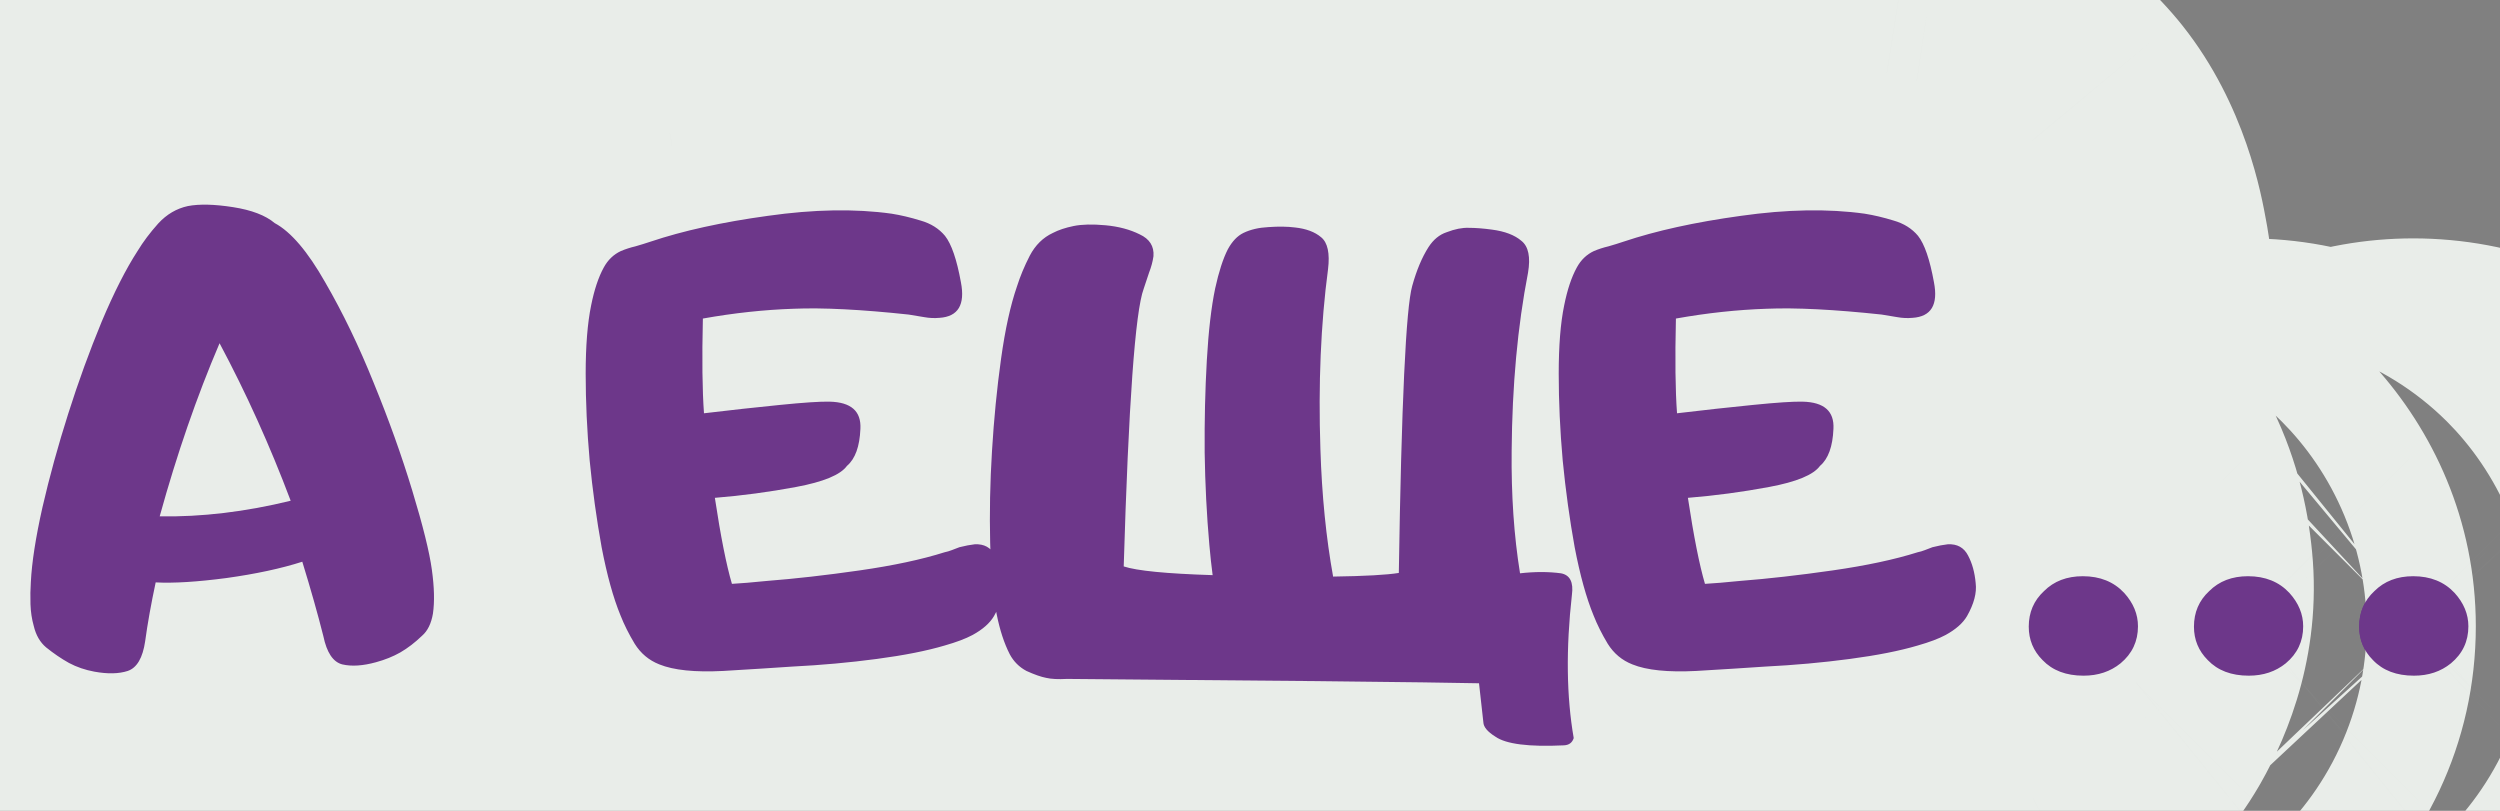
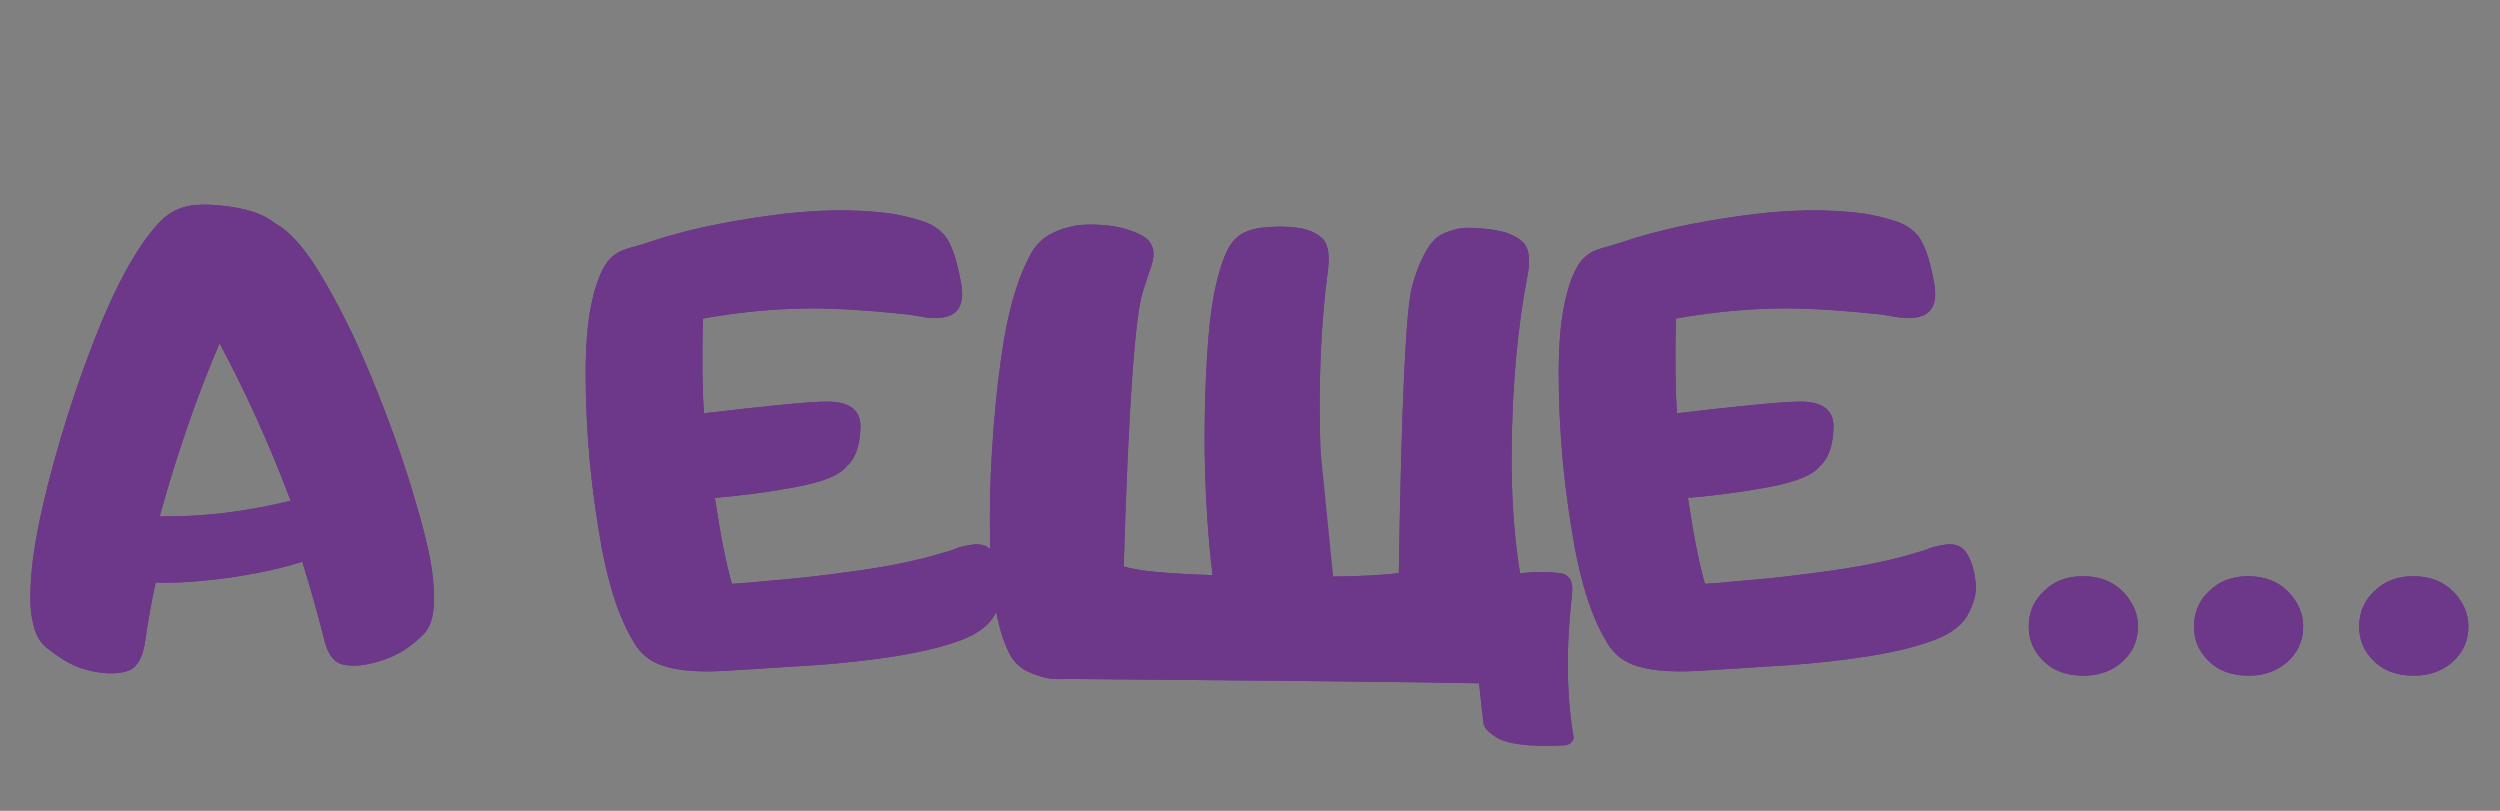
<svg xmlns="http://www.w3.org/2000/svg" width="74" height="24" viewBox="0 0 74 24" fill="none">
  <rect x="0" y="0" width="74" height="24" fill="#808080" stroke="none" />
  <path d="M8.948 16.627C8.325 16.827 7.577 16.988 6.703 17.11C5.837 17.224 5.138 17.267 4.608 17.239C4.472 17.876 4.368 18.456 4.297 18.979C4.225 19.473 4.053 19.767 3.781 19.86C3.516 19.946 3.187 19.953 2.793 19.881C2.521 19.831 2.27 19.745 2.041 19.623C1.812 19.495 1.586 19.341 1.364 19.162C1.185 19.011 1.063 18.8 0.999 18.528C0.942 18.327 0.91 18.113 0.902 17.883C0.895 17.654 0.899 17.436 0.913 17.228C0.942 16.648 1.056 15.91 1.257 15.015C1.465 14.113 1.719 13.189 2.02 12.244C2.32 11.298 2.65 10.392 3.008 9.526C3.373 8.659 3.728 7.961 4.071 7.431C4.236 7.159 4.44 6.887 4.684 6.615C4.934 6.343 5.228 6.171 5.564 6.099C5.901 6.035 6.345 6.045 6.896 6.131C7.448 6.217 7.86 6.375 8.132 6.604C8.612 6.862 9.109 7.445 9.625 8.355C10.148 9.257 10.628 10.253 11.065 11.341C11.508 12.423 11.888 13.483 12.203 14.521C12.518 15.559 12.712 16.34 12.783 16.863C12.855 17.378 12.866 17.812 12.815 18.163C12.765 18.456 12.658 18.675 12.493 18.818C12.286 19.018 12.071 19.183 11.849 19.312C11.634 19.434 11.394 19.53 11.129 19.602C10.742 19.709 10.409 19.731 10.13 19.666C9.858 19.595 9.672 19.316 9.571 18.829C9.407 18.177 9.199 17.443 8.948 16.627ZM4.727 15.284C5.965 15.305 7.258 15.151 8.604 14.822C7.989 13.189 7.287 11.635 6.499 10.16C5.826 11.735 5.235 13.443 4.727 15.284ZM18.378 7.431C18.514 7.374 18.657 7.327 18.807 7.292C18.958 7.249 19.108 7.202 19.259 7.152C20.218 6.83 21.375 6.575 22.728 6.389C24.089 6.196 25.31 6.174 26.391 6.325C26.663 6.368 26.95 6.436 27.251 6.529C27.552 6.615 27.791 6.765 27.971 6.98C28.164 7.223 28.321 7.682 28.443 8.355C28.572 9.021 28.361 9.372 27.809 9.408C27.659 9.422 27.505 9.415 27.348 9.386C27.19 9.358 27.04 9.333 26.896 9.311C25.493 9.161 24.358 9.103 23.491 9.139C22.625 9.168 21.729 9.264 20.805 9.429C20.777 10.625 20.788 11.56 20.838 12.233C21.618 12.14 22.367 12.057 23.083 11.986C23.799 11.914 24.29 11.882 24.555 11.889C25.192 11.903 25.496 12.172 25.468 12.695C25.446 13.218 25.314 13.583 25.07 13.79C24.877 14.056 24.375 14.263 23.566 14.414C22.764 14.564 21.962 14.671 21.16 14.736C21.332 15.874 21.5 16.723 21.665 17.282C21.801 17.275 21.951 17.264 22.116 17.25C22.288 17.235 22.481 17.217 22.696 17.196C23.534 17.131 24.451 17.027 25.446 16.884C26.442 16.741 27.279 16.562 27.96 16.347C28.031 16.333 28.103 16.311 28.175 16.283C28.253 16.254 28.329 16.225 28.4 16.197C28.572 16.154 28.723 16.125 28.851 16.111C29.131 16.096 29.331 16.207 29.453 16.444C29.575 16.673 29.65 16.945 29.678 17.26C29.714 17.547 29.628 17.873 29.421 18.238C29.299 18.445 29.088 18.632 28.787 18.796C28.586 18.904 28.311 19.008 27.96 19.108C27.43 19.265 26.76 19.398 25.951 19.505C25.142 19.613 24.307 19.688 23.448 19.731C22.925 19.767 22.245 19.81 21.407 19.86C20.569 19.903 19.939 19.838 19.516 19.666C19.209 19.545 18.965 19.341 18.786 19.054C18.614 18.768 18.474 18.488 18.367 18.216C18.152 17.694 17.966 17.02 17.808 16.197C17.658 15.366 17.54 14.51 17.454 13.629C17.375 12.741 17.336 11.886 17.336 11.062C17.336 10.238 17.39 9.565 17.497 9.042C17.59 8.577 17.715 8.201 17.873 7.915C17.995 7.693 18.163 7.531 18.378 7.431ZM39.46 17.067C40.406 17.053 41.054 17.017 41.405 16.959C41.483 11.947 41.616 9.114 41.802 8.462C41.931 7.997 42.092 7.614 42.285 7.313C42.429 7.091 42.608 6.944 42.823 6.873C43.066 6.779 43.285 6.736 43.478 6.744C43.678 6.744 43.908 6.762 44.165 6.797C44.545 6.847 44.835 6.958 45.035 7.13C45.243 7.295 45.308 7.61 45.229 8.076C44.921 9.658 44.76 11.413 44.745 13.339C44.731 14.65 44.813 15.86 44.993 16.97C45.429 16.92 45.834 16.92 46.206 16.97C46.471 17.02 46.579 17.232 46.529 17.604C46.35 19.201 46.368 20.615 46.582 21.847C46.539 21.983 46.443 22.055 46.292 22.062C45.254 22.112 44.577 22.026 44.262 21.804C44.033 21.661 43.915 21.521 43.908 21.385C43.865 20.998 43.822 20.612 43.779 20.225C43.191 20.211 41.584 20.189 38.956 20.161C36.334 20.139 33.878 20.118 31.586 20.096C31.321 20.11 31.114 20.1 30.963 20.064C30.813 20.035 30.619 19.967 30.383 19.86C30.168 19.745 30.004 19.581 29.889 19.366C29.724 19.044 29.595 18.65 29.502 18.184C29.395 17.64 29.331 16.934 29.309 16.068C29.288 15.194 29.305 14.288 29.363 13.35C29.42 12.405 29.509 11.495 29.631 10.622C29.753 9.748 29.91 9.032 30.104 8.473C30.197 8.18 30.322 7.879 30.48 7.571C30.645 7.256 30.874 7.03 31.167 6.894C31.332 6.808 31.536 6.74 31.78 6.69C32.023 6.64 32.338 6.633 32.725 6.668C33.112 6.704 33.448 6.794 33.735 6.937C34.028 7.073 34.164 7.288 34.143 7.582C34.121 7.739 34.078 7.9 34.014 8.065C33.957 8.23 33.903 8.391 33.853 8.548C33.602 9.222 33.405 11.961 33.262 16.766C33.649 16.895 34.526 16.981 35.894 17.024C35.858 16.752 35.826 16.455 35.797 16.132C35.718 15.244 35.672 14.331 35.658 13.393C35.651 12.448 35.672 11.538 35.722 10.665C35.772 9.791 35.855 9.082 35.969 8.538C36.077 8.043 36.202 7.657 36.345 7.377C36.474 7.141 36.628 6.98 36.807 6.894C37.015 6.794 37.262 6.736 37.548 6.722C37.842 6.701 38.103 6.704 38.332 6.733C38.662 6.769 38.92 6.865 39.106 7.023C39.299 7.181 39.367 7.496 39.31 7.968C39.095 9.587 39.02 11.363 39.084 13.296C39.127 14.664 39.253 15.921 39.46 17.067ZM47.18 7.431C47.316 7.374 47.459 7.327 47.609 7.292C47.76 7.249 47.91 7.202 48.06 7.152C49.02 6.83 50.177 6.575 51.53 6.389C52.891 6.196 54.112 6.174 55.193 6.325C55.465 6.368 55.752 6.436 56.053 6.529C56.353 6.615 56.593 6.765 56.773 6.98C56.966 7.223 57.123 7.682 57.245 8.355C57.374 9.021 57.163 9.372 56.611 9.408C56.461 9.422 56.307 9.415 56.149 9.386C55.992 9.358 55.842 9.333 55.698 9.311C54.295 9.161 53.16 9.103 52.293 9.139C51.426 9.168 50.531 9.264 49.607 9.429C49.579 10.625 49.59 11.56 49.64 12.233C50.42 12.14 51.169 12.057 51.885 11.986C52.601 11.914 53.092 11.882 53.356 11.889C53.994 11.903 54.298 12.172 54.27 12.695C54.248 13.218 54.116 13.583 53.872 13.79C53.679 14.056 53.177 14.263 52.368 14.414C51.566 14.564 50.764 14.671 49.962 14.736C50.134 15.874 50.302 16.723 50.467 17.282C50.603 17.275 50.753 17.264 50.918 17.25C51.09 17.235 51.283 17.217 51.498 17.196C52.336 17.131 53.253 17.027 54.248 16.884C55.243 16.741 56.081 16.562 56.762 16.347C56.833 16.333 56.905 16.311 56.977 16.283C57.055 16.254 57.13 16.225 57.202 16.197C57.374 16.154 57.524 16.125 57.653 16.111C57.933 16.096 58.133 16.207 58.255 16.444C58.377 16.673 58.452 16.945 58.48 17.26C58.516 17.547 58.43 17.873 58.223 18.238C58.101 18.445 57.89 18.632 57.589 18.796C57.388 18.904 57.113 19.008 56.762 19.108C56.232 19.265 55.562 19.398 54.753 19.505C53.944 19.613 53.109 19.688 52.25 19.731C51.727 19.767 51.047 19.81 50.209 19.86C49.371 19.903 48.741 19.838 48.318 19.666C48.01 19.545 47.767 19.341 47.588 19.054C47.416 18.768 47.276 18.488 47.169 18.216C46.954 17.694 46.768 17.02 46.61 16.197C46.46 15.366 46.342 14.51 46.256 13.629C46.177 12.741 46.138 11.886 46.138 11.062C46.138 10.238 46.191 9.565 46.299 9.042C46.392 8.577 46.517 8.201 46.675 7.915C46.797 7.693 46.965 7.531 47.18 7.431ZM63.284 18.539C63.284 18.983 63.112 19.348 62.769 19.634C62.468 19.878 62.103 20 61.673 20C61.157 20 60.753 19.846 60.459 19.538C60.187 19.265 60.051 18.936 60.051 18.549C60.051 18.127 60.201 17.776 60.502 17.497C60.796 17.203 61.179 17.056 61.652 17.056C62.16 17.056 62.568 17.221 62.876 17.55C63.148 17.851 63.284 18.18 63.284 18.539ZM68.174 18.539C68.174 18.983 68.002 19.348 67.659 19.634C67.358 19.878 66.993 20 66.563 20C66.047 20 65.643 19.846 65.349 19.538C65.077 19.265 64.941 18.936 64.941 18.549C64.941 18.127 65.091 17.776 65.392 17.497C65.686 17.203 66.069 17.056 66.541 17.056C67.05 17.056 67.458 17.221 67.766 17.55C68.038 17.851 68.174 18.18 68.174 18.539ZM73.064 18.539C73.064 18.983 72.892 19.348 72.548 19.634C72.248 19.878 71.882 20 71.453 20C70.937 20 70.532 19.846 70.239 19.538C69.967 19.265 69.831 18.936 69.831 18.549C69.831 18.127 69.981 17.776 70.282 17.497C70.576 17.203 70.959 17.056 71.431 17.056C71.94 17.056 72.348 17.221 72.656 17.55C72.928 17.851 73.064 18.18 73.064 18.539Z" fill="#6D378A" />
-   <path d="M8.948 16.627L18.508 13.691L15.533 4.002L5.885 7.107L8.948 16.627ZM6.703 17.11L8.014 27.024L8.049 27.019L8.083 27.014L6.703 17.11ZM4.608 17.239L5.148 7.253L-3.387 6.792L-5.171 15.151L4.608 17.239ZM4.297 18.979L14.194 20.413L14.199 20.375L14.204 20.336L4.297 18.979ZM3.781 19.86L6.866 29.372L6.942 29.347L7.018 29.322L3.781 19.86ZM2.793 19.881L0.981 29.716L0.993 29.718L1.004 29.72L2.793 19.881ZM2.041 19.623L-2.862 28.339L-2.757 28.398L-2.651 28.455L2.041 19.623ZM1.364 19.162L-5.068 26.819L-4.991 26.883L-4.913 26.946L1.364 19.162ZM0.999 18.528L10.73 16.223L10.677 16.001L10.614 15.781L0.999 18.528ZM0.913 17.228L10.889 17.916L10.896 17.819L10.901 17.721L0.913 17.228ZM1.257 15.015L-8.488 12.772L-8.495 12.801L-8.501 12.829L1.257 15.015ZM3.008 9.526L-6.207 5.642L-6.221 5.674L-6.234 5.707L3.008 9.526ZM4.071 7.431L12.461 12.873L12.546 12.742L12.626 12.609L4.071 7.431ZM4.684 6.615L-2.672 -0.16L-2.721 -0.107L-2.769 -0.053L4.684 6.615ZM5.564 6.099L3.684 -3.722L3.583 -3.703L3.483 -3.682L5.564 6.099ZM8.132 6.604L1.69 14.253L2.484 14.922L3.399 15.413L8.132 6.604ZM9.625 8.355L0.926 13.287L0.949 13.328L0.972 13.368L9.625 8.355ZM11.065 11.341L1.784 15.066L1.799 15.103L1.814 15.14L11.065 11.341ZM12.783 16.863L2.876 18.22L2.877 18.229L2.878 18.238L12.783 16.863ZM12.815 18.163L22.673 19.846L22.696 19.712L22.715 19.577L12.815 18.163ZM12.493 18.818L5.931 11.272L5.735 11.443L5.547 11.624L12.493 18.818ZM11.849 19.312L16.779 28.012L16.825 27.986L16.87 27.96L11.849 19.312ZM11.129 19.602L8.52 9.948L8.486 9.958L8.452 9.967L11.129 19.602ZM10.13 19.666L7.585 29.337L7.733 29.376L7.881 29.41L10.13 19.666ZM9.571 18.829L19.366 16.812L19.321 16.594L19.266 16.378L9.571 18.829ZM4.727 15.284L-4.912 12.621L-8.348 25.058L4.553 25.282L4.727 15.284ZM8.604 14.822L10.981 24.535L21.944 21.853L17.961 11.293L8.604 14.822ZM6.499 10.16L15.32 5.449L5.497 -12.947L-2.697 6.231L6.499 10.16ZM5.885 7.107C5.936 7.091 5.918 7.1 5.815 7.122C5.713 7.144 5.552 7.174 5.323 7.206L8.083 27.014C9.345 26.838 10.688 26.572 12.012 26.146L5.885 7.107ZM5.392 7.196C5.136 7.23 4.983 7.243 4.915 7.247C4.884 7.249 4.887 7.248 4.921 7.248C4.953 7.247 5.031 7.247 5.148 7.253L4.069 27.224C5.483 27.301 6.873 27.174 8.014 27.024L5.392 7.196ZM-5.171 15.151C-5.347 15.977 -5.499 16.805 -5.611 17.622L14.204 20.336C14.236 20.107 14.292 19.776 14.388 19.327L-5.171 15.151ZM-5.6 17.545C-5.529 17.06 -5.311 15.877 -4.516 14.518C-3.624 12.994 -1.989 11.265 0.544 10.398L7.018 29.322C12.919 27.303 13.996 21.776 14.194 20.413L-5.6 17.545ZM0.696 10.348C2.541 9.749 4.014 9.939 4.582 10.043L1.004 29.72C2.359 29.966 4.491 30.142 6.866 29.372L0.696 10.348ZM4.605 10.047C5.271 10.17 6.001 10.403 6.733 10.792L-2.651 28.455C-1.46 29.087 -0.23 29.493 0.981 29.716L4.605 10.047ZM6.944 10.908C7.236 11.072 7.468 11.237 7.642 11.377L-4.913 26.946C-4.296 27.444 -3.613 27.917 -2.862 28.339L6.944 10.908ZM7.796 11.505C9.567 12.992 10.399 14.825 10.73 16.223L-8.732 20.832C-8.272 22.775 -7.197 25.03 -5.068 26.819L7.796 11.505ZM10.614 15.781C10.805 16.447 10.881 17.057 10.898 17.571L-9.093 18.196C-9.062 19.168 -8.921 20.207 -8.616 21.275L10.614 15.781ZM10.898 17.571C10.9 17.642 10.9 17.759 10.889 17.916L-9.063 16.54C-9.103 17.112 -9.109 17.666 -9.093 18.196L10.898 17.571ZM10.901 17.721C10.894 17.862 10.884 17.89 10.902 17.775C10.919 17.667 10.953 17.48 11.015 17.201L-8.501 12.829C-8.764 14.001 -9.007 15.357 -9.075 16.735L10.901 17.721ZM11.002 17.258C11.144 16.64 11.325 15.979 11.549 15.276L-7.51 9.212C-7.887 10.399 -8.215 11.586 -8.488 12.772L11.002 17.258ZM11.549 15.276C11.77 14.581 12.004 13.939 12.25 13.345L-6.234 5.707C-6.705 6.846 -7.129 8.015 -7.51 9.212L11.549 15.276ZM12.223 13.41C12.331 13.153 12.413 12.981 12.464 12.879C12.518 12.773 12.52 12.783 12.461 12.873L-4.318 1.989C-5.097 3.189 -5.712 4.468 -6.207 5.642L12.223 13.41ZM12.626 12.609C12.428 12.938 12.246 13.16 12.136 13.283L-2.769 -0.053C-3.366 0.614 -3.955 1.38 -4.484 2.253L12.626 12.609ZM12.039 13.389C10.997 14.521 9.491 15.488 7.646 15.88L3.483 -3.682C0.965 -3.146 -1.128 -1.836 -2.672 -0.16L12.039 13.389ZM7.445 15.921C6.744 16.055 6.201 16.063 5.908 16.056C5.602 16.049 5.407 16.02 5.357 16.012L8.436 -3.749C7.371 -3.915 5.634 -4.096 3.684 -3.722L7.445 15.921ZM5.357 16.012C5.111 15.974 4.643 15.882 4.045 15.654C3.448 15.425 2.586 15.007 1.69 14.253L14.573 -1.045C12.32 -2.942 9.856 -3.528 8.436 -3.749L5.357 16.012ZM3.399 15.413C2.196 14.767 1.509 14.021 1.256 13.724C0.975 13.395 0.877 13.2 0.926 13.287L18.324 3.423C17.596 2.138 15.939 -0.553 12.865 -2.205L3.399 15.413ZM0.972 13.368C1.228 13.809 1.504 14.367 1.784 15.066L20.345 7.617C19.752 6.138 19.068 4.706 18.278 3.342L0.972 13.368ZM1.814 15.14C2.147 15.95 2.418 16.712 2.634 17.425L21.772 11.617C21.358 10.254 20.87 8.895 20.315 7.543L1.814 15.14ZM2.634 17.425C2.757 17.831 2.834 18.113 2.878 18.29C2.899 18.375 2.907 18.415 2.907 18.415C2.907 18.413 2.904 18.397 2.898 18.367C2.893 18.337 2.885 18.287 2.876 18.22L22.691 15.506C22.506 14.158 22.116 12.75 21.772 11.617L2.634 17.425ZM2.878 18.238C2.872 18.194 2.854 18.049 2.848 17.822C2.843 17.601 2.847 17.229 2.916 16.748L22.715 19.577C22.943 17.978 22.834 16.538 22.688 15.487L2.878 18.238ZM2.958 16.48C3.155 15.323 3.811 13.115 5.931 11.272L19.055 26.364C21.504 24.234 22.375 21.589 22.673 19.846L2.958 16.48ZM5.547 11.624C5.849 11.332 6.271 10.987 6.827 10.664L16.87 27.96C17.87 27.379 18.722 26.704 19.439 26.012L5.547 11.624ZM6.919 10.612C7.51 10.277 8.063 10.072 8.52 9.948L13.738 29.256C14.725 28.989 15.757 28.591 16.779 28.012L6.919 10.612ZM8.452 9.967C9.065 9.797 10.512 9.492 12.379 9.923L7.881 29.41C10.306 29.97 12.42 29.622 13.805 29.237L8.452 9.967ZM12.675 9.996C15.343 10.698 17.119 12.375 18.107 13.856C18.985 15.173 19.27 16.346 19.366 16.812L-0.223 20.845C0.033 22.091 1.421 27.715 7.585 29.337L12.675 9.996ZM19.266 16.378C19.051 15.527 18.795 14.628 18.508 13.691L-0.611 19.561C-0.398 20.258 -0.238 20.826 -0.124 21.279L19.266 16.378ZM4.553 25.282C6.745 25.32 8.898 25.045 10.981 24.535L6.228 5.108C5.618 5.257 5.186 5.29 4.9 5.285L4.553 25.282ZM17.961 11.293C17.199 9.272 16.32 7.322 15.32 5.449L-2.322 14.87C-1.747 15.947 -1.222 17.106 -0.752 18.351L17.961 11.293ZM-2.697 6.231C-3.564 8.261 -4.298 10.397 -4.912 12.621L14.366 17.947C14.768 16.489 15.216 15.209 15.695 14.089L-2.697 6.231ZM18.378 7.431L14.497 -1.785L14.322 -1.711L14.149 -1.631L18.378 7.431ZM18.807 7.292L21.124 17.02L21.34 16.968L21.555 16.907L18.807 7.292ZM19.259 7.152L22.421 16.639L22.431 16.635L22.442 16.632L19.259 7.152ZM22.728 6.389L24.091 16.296L24.113 16.293L24.135 16.29L22.728 6.389ZM26.391 6.325L27.951 -3.553L27.86 -3.567L27.769 -3.58L26.391 6.325ZM27.251 6.529L24.294 16.082L24.398 16.114L24.504 16.144L27.251 6.529ZM27.971 6.98L35.802 0.761L35.728 0.669L35.653 0.578L27.971 6.98ZM28.443 8.355L18.603 10.135L18.614 10.195L18.625 10.255L28.443 8.355ZM27.809 9.408L27.161 -0.571L27.011 -0.562L26.861 -0.547L27.809 9.408ZM26.896 9.311L28.38 -0.578L28.171 -0.61L27.962 -0.632L26.896 9.311ZM23.491 9.139L23.821 19.134L23.863 19.132L23.904 19.131L23.491 9.139ZM20.805 9.429L19.05 -0.416L11.004 1.019L10.808 9.19L20.805 9.429ZM20.838 12.233L10.865 12.976L11.642 23.401L22.022 22.163L20.838 12.233ZM23.083 11.986L22.088 2.035L23.083 11.986ZM24.555 11.889L24.284 21.886L24.307 21.886L24.33 21.887L24.555 11.889ZM25.468 12.695L15.483 12.148L15.479 12.216L15.476 12.284L25.468 12.695ZM25.07 13.79L18.581 6.182L17.686 6.946L16.992 7.896L25.07 13.79ZM23.566 14.414L21.739 4.582L21.731 4.583L21.723 4.585L23.566 14.414ZM21.16 14.736L20.359 4.768L9.672 5.627L11.272 16.228L21.16 14.736ZM21.665 17.282L12.073 20.11L14.306 27.683L22.19 27.268L21.665 17.282ZM22.116 17.25L21.286 7.284L21.268 7.286L21.25 7.287L22.116 17.25ZM22.696 17.196L21.929 7.225L21.815 7.234L21.701 7.245L22.696 17.196ZM27.96 16.347L25.999 6.541L25.466 6.648L24.948 6.811L27.96 16.347ZM28.175 16.283L24.757 6.885L24.608 6.939L24.461 6.998L28.175 16.283ZM28.4 16.197L25.975 6.495L25.316 6.66L24.686 6.912L28.4 16.197ZM28.851 16.111L28.339 6.124L28.042 6.139L27.747 6.172L28.851 16.111ZM29.453 16.444L20.563 21.023L20.592 21.08L20.622 21.135L29.453 16.444ZM29.678 17.26L19.72 18.166L19.735 18.333L19.756 18.501L29.678 17.26ZM29.421 18.238L38.048 23.295L38.081 23.238L38.114 23.181L29.421 18.238ZM28.787 18.796L33.509 27.611L33.55 27.59L33.59 27.567L28.787 18.796ZM27.96 19.108L25.213 9.493L25.161 9.507L25.11 9.523L27.96 19.108ZM23.448 19.731L22.949 9.743L22.857 9.748L22.765 9.754L23.448 19.731ZM21.407 19.86L21.919 29.847L21.962 29.845L22.004 29.842L21.407 19.86ZM19.516 19.666L23.284 10.403L23.239 10.385L23.193 10.367L19.516 19.666ZM18.786 19.054L10.211 24.199L10.258 24.277L10.306 24.354L18.786 19.054ZM18.367 18.216L27.669 14.545L27.643 14.48L27.616 14.415L18.367 18.216ZM17.808 16.197L7.968 17.978L7.977 18.027L7.987 18.076L17.808 16.197ZM17.454 13.629L7.493 14.513L7.497 14.557L7.501 14.6L17.454 13.629ZM17.497 9.042L27.292 11.055L27.297 11.029L27.303 11.004L17.497 9.042ZM17.873 7.915L26.635 12.734L26.641 12.723L17.873 7.915ZM22.258 16.648C21.865 16.813 21.483 16.934 21.124 17.02L16.491 -2.437C15.831 -2.279 15.163 -2.066 14.497 -1.785L22.258 16.648ZM21.555 16.907C21.846 16.823 22.135 16.734 22.421 16.639L16.096 -2.335C16.081 -2.33 16.07 -2.326 16.06 -2.324L21.555 16.907ZM22.442 16.632C22.645 16.563 23.157 16.424 24.091 16.296L21.366 -3.518C19.592 -3.274 17.791 -2.904 16.075 -2.328L22.442 16.632ZM24.135 16.29C24.799 16.195 25.059 16.236 25.014 16.229L27.769 -3.58C25.561 -3.887 23.378 -3.804 21.321 -3.511L24.135 16.29ZM24.832 16.202C24.57 16.161 24.387 16.111 24.294 16.082L30.208 -3.024C29.513 -3.239 28.757 -3.426 27.951 -3.553L24.832 16.202ZM24.504 16.144C23.112 15.746 21.544 14.889 20.288 13.382L35.653 0.578C34.039 -1.359 31.991 -2.517 29.998 -3.086L24.504 16.144ZM20.139 13.199C19.663 12.598 19.354 12.054 19.165 11.675C18.971 11.288 18.849 10.968 18.777 10.757C18.703 10.541 18.659 10.378 18.637 10.287C18.613 10.193 18.604 10.139 18.603 10.135L38.283 6.575C38.141 5.786 37.672 3.117 35.802 0.761L20.139 13.199ZM18.625 10.255C18.508 9.649 18.035 6.915 19.814 3.96C21.956 0.403 25.417 -0.458 27.161 -0.571L28.457 19.387C30.753 19.238 34.596 18.184 36.949 14.275C38.939 10.97 38.507 7.727 38.261 6.455L18.625 10.255ZM26.861 -0.547C27.677 -0.625 28.445 -0.578 29.136 -0.452L25.559 19.225C26.565 19.408 27.641 19.469 28.758 19.363L26.861 -0.547ZM29.136 -0.452C28.888 -0.498 28.635 -0.54 28.38 -0.578L25.413 19.2C25.444 19.205 25.492 19.213 25.559 19.225L29.136 -0.452ZM27.962 -0.632C26.331 -0.807 24.646 -0.917 23.078 -0.852L23.904 19.131C24.069 19.124 24.655 19.128 25.831 19.254L27.962 -0.632ZM23.161 -0.855C21.779 -0.81 20.407 -0.657 19.05 -0.416L22.561 19.274C23.052 19.186 23.47 19.145 23.821 19.134L23.161 -0.855ZM10.808 9.19C10.777 10.505 10.779 11.819 10.865 12.976L30.81 11.49C30.796 11.301 30.777 10.745 30.803 9.669L10.808 9.19ZM22.022 22.163C22.745 22.076 23.43 22.001 24.078 21.936L22.088 2.035C21.303 2.114 20.491 2.203 19.653 2.303L22.022 22.163ZM24.078 21.936C24.219 21.922 24.338 21.911 24.435 21.903C24.533 21.894 24.601 21.889 24.643 21.887C24.688 21.884 24.685 21.884 24.645 21.886C24.623 21.886 24.584 21.887 24.528 21.888C24.474 21.888 24.391 21.888 24.284 21.886L24.825 1.893C23.837 1.866 22.745 1.97 22.088 2.035L24.078 21.936ZM24.33 21.887C23.564 21.869 21.026 21.701 18.645 19.6C15.864 17.147 15.382 13.979 15.483 12.148L35.453 13.242C35.582 10.888 34.962 7.325 31.877 4.603C29.191 2.233 26.182 1.923 24.779 1.892L24.33 21.887ZM15.476 12.284C15.499 11.729 15.686 8.651 18.581 6.182L31.56 21.399C34.941 18.515 35.393 14.706 35.459 13.105L15.476 12.284ZM16.992 7.896C17.779 6.818 18.634 6.124 19.242 5.711C19.855 5.293 20.388 5.045 20.722 4.906C21.067 4.763 21.334 4.683 21.48 4.644C21.631 4.602 21.724 4.585 21.739 4.582L25.393 24.245C26.171 24.101 27.242 23.854 28.377 23.384C29.332 22.988 31.474 21.979 33.148 19.685L16.992 7.896ZM21.723 4.585C21.261 4.672 20.807 4.732 20.359 4.768L21.961 24.704C23.117 24.611 24.267 24.456 25.409 24.242L21.723 4.585ZM11.272 16.228C11.46 17.472 11.708 18.872 12.073 20.11L31.256 14.453C31.29 14.568 31.275 14.536 31.224 14.281C31.178 14.047 31.118 13.707 31.048 13.243L11.272 16.228ZM22.19 27.268C22.461 27.254 22.727 27.234 22.982 27.212L21.25 7.287C21.214 7.29 21.186 7.292 21.167 7.294C21.148 7.295 21.139 7.296 21.139 7.296L22.19 27.268ZM22.947 27.215C23.185 27.195 23.434 27.172 23.691 27.146L21.701 7.245C21.528 7.263 21.391 7.275 21.286 7.284L22.947 27.215ZM23.463 27.166C24.558 27.082 25.698 26.951 26.87 26.782L24.022 6.986C23.204 7.104 22.51 7.181 21.929 7.225L23.463 27.166ZM26.87 26.782C28.204 26.59 29.61 26.313 30.971 25.883L24.948 6.811C24.964 6.806 24.899 6.828 24.732 6.863C24.567 6.899 24.334 6.941 24.022 6.986L26.87 26.782ZM29.921 26.153C30.624 26.012 31.281 25.81 31.889 25.567L24.461 6.998C24.925 6.812 25.439 6.653 25.999 6.541L29.921 26.153ZM31.592 25.681C31.762 25.619 31.936 25.553 32.114 25.482L24.686 6.912C24.721 6.898 24.745 6.889 24.757 6.885L31.592 25.681ZM30.826 25.898C30.708 25.927 30.399 26 29.956 26.05L27.747 6.172C27.046 6.25 26.436 6.38 25.975 6.495L30.826 25.898ZM29.363 26.098C28.049 26.165 26.229 25.962 24.368 24.932C22.473 23.883 21.26 22.376 20.563 21.023L38.343 11.864C37.524 10.275 36.15 8.595 34.054 7.434C31.993 6.293 29.933 6.042 28.339 6.124L29.363 26.098ZM20.622 21.135C19.999 19.963 19.786 18.892 19.72 18.166L39.637 16.355C39.514 14.998 39.151 13.383 38.284 11.752L20.622 21.135ZM19.756 18.501C19.427 15.87 20.336 13.984 20.728 13.295L38.114 23.181C38.921 21.762 40.002 19.224 39.601 16.02L19.756 18.501ZM20.794 13.181C21.896 11.3 23.335 10.38 23.984 10.025L33.59 27.567C34.84 26.883 36.702 25.59 38.048 23.295L20.794 13.181ZM24.065 9.982C24.445 9.778 24.745 9.657 24.905 9.597C25.075 9.533 25.184 9.501 25.213 9.493L30.707 28.723C31.385 28.529 32.421 28.194 33.509 27.611L24.065 9.982ZM25.11 9.523C25.204 9.495 25.215 9.497 25.119 9.516C25.027 9.534 24.869 9.561 24.635 9.592L27.267 29.418C28.375 29.271 29.602 29.052 30.809 28.693L25.11 9.523ZM24.635 9.592C24.111 9.662 23.549 9.713 22.949 9.743L23.947 29.718C25.065 29.663 26.172 29.564 27.267 29.418L24.635 9.592ZM22.765 9.754C22.282 9.787 21.634 9.828 20.81 9.878L22.004 29.842C22.856 29.791 23.568 29.746 24.131 29.708L22.765 9.754ZM20.895 9.873C20.833 9.876 20.998 9.862 21.323 9.896C21.615 9.926 22.349 10.023 23.284 10.403L15.748 28.93C18.235 29.941 20.645 29.912 21.919 29.847L20.895 9.873ZM23.193 10.367C24.915 11.048 26.337 12.268 27.266 13.754L10.306 24.354C11.593 26.414 13.502 28.042 15.84 28.966L23.193 10.367ZM27.361 13.909C27.432 14.028 27.549 14.241 27.669 14.545L9.065 21.888C9.4 22.736 9.796 23.507 10.211 24.199L27.361 13.909ZM27.616 14.415C27.656 14.511 27.68 14.58 27.692 14.617C27.705 14.654 27.708 14.667 27.704 14.653C27.701 14.64 27.692 14.606 27.678 14.548C27.665 14.49 27.649 14.414 27.63 14.318L7.987 18.076C8.216 19.274 8.558 20.655 9.118 22.017L27.616 14.415ZM27.648 14.415C27.549 13.866 27.467 13.281 27.407 12.658L7.501 14.6C7.612 15.74 7.767 16.866 7.968 17.978L27.648 14.415ZM27.415 12.746C27.36 12.128 27.336 11.568 27.336 11.062H7.336C7.336 12.204 7.39 13.355 7.493 14.513L27.415 12.746ZM27.336 11.062C27.336 10.964 27.337 10.888 27.339 10.831C27.341 10.774 27.344 10.743 27.344 10.735C27.345 10.726 27.343 10.748 27.337 10.798C27.333 10.823 27.328 10.857 27.321 10.9C27.314 10.942 27.305 10.994 27.292 11.055L7.702 7.03C7.406 8.469 7.336 9.884 7.336 11.062H27.336ZM27.303 11.004C27.283 11.101 27.239 11.3 27.148 11.574C27.058 11.843 26.901 12.25 26.635 12.734L9.111 3.095C8.294 4.58 7.902 6.025 7.691 7.081L27.303 11.004ZM26.641 12.723C25.814 14.231 24.453 15.631 22.607 16.493L14.149 -1.631C11.873 -0.568 10.175 1.154 9.105 3.106L26.641 12.723ZM39.46 17.067L29.621 18.85L31.133 27.194L39.612 27.066L39.46 17.067ZM41.405 16.959L43.016 26.829L51.272 25.481L51.404 17.117L41.405 16.959ZM41.802 8.462L51.417 11.21L51.429 11.17L51.439 11.131L41.802 8.462ZM42.285 7.313L33.883 1.892L33.878 1.899L33.874 1.905L42.285 7.313ZM42.823 6.873L45.985 16.359L46.191 16.291L46.394 16.213L42.823 6.873ZM43.478 6.744L43.108 16.737L43.293 16.744H43.478V6.744ZM44.165 6.797L42.79 16.702L42.823 16.707L42.856 16.711L44.165 6.797ZM45.035 7.13L38.528 14.723L38.672 14.847L38.822 14.965L45.035 7.13ZM45.229 8.076L55.045 9.986L55.068 9.865L55.089 9.744L45.229 8.076ZM44.745 13.339L54.745 13.449L54.745 13.431L54.745 13.414L44.745 13.339ZM44.993 16.97L35.12 18.562L36.641 27.994L46.133 26.905L44.993 16.97ZM46.206 16.97L48.065 7.145L47.804 7.095L47.541 7.06L46.206 16.97ZM46.529 17.604L36.618 16.27L36.603 16.38L36.591 16.49L46.529 17.604ZM46.582 21.847L56.118 24.858L56.853 22.532L56.434 20.129L46.582 21.847ZM46.292 22.062L45.817 12.073L45.81 12.074L46.292 22.062ZM44.262 21.804L50.022 13.629L49.796 13.47L49.562 13.324L44.262 21.804ZM43.908 21.385L53.894 20.86L53.879 20.57L53.846 20.281L43.908 21.385ZM43.779 20.225L53.718 19.121L52.753 10.441L44.023 10.228L43.779 20.225ZM38.956 20.161L39.065 10.161L39.051 10.161L39.037 10.161L38.956 20.161ZM31.586 20.096L31.68 10.097L31.363 10.094L31.047 10.111L31.586 20.096ZM30.963 20.064L33.279 10.336L33.058 10.283L32.834 10.241L30.963 20.064ZM30.383 19.86L25.677 28.683L25.957 28.832L26.245 28.963L30.383 19.86ZM29.889 19.366L20.985 23.917L21.024 23.995L21.066 24.072L29.889 19.366ZM29.502 18.184L19.692 20.12L19.694 20.133L19.697 20.145L29.502 18.184ZM29.309 16.068L19.312 16.314L19.312 16.316L29.309 16.068ZM29.363 13.35L39.344 13.96L39.344 13.955L29.363 13.35ZM30.104 8.473L39.554 11.744L39.597 11.62L39.636 11.496L30.104 8.473ZM30.48 7.571L21.618 2.938L21.597 2.977L21.577 3.016L30.48 7.571ZM31.167 6.894L35.372 15.967L35.585 15.868L35.793 15.76L31.167 6.894ZM33.735 6.937L29.263 15.881L29.395 15.948L29.53 16.01L33.735 6.937ZM34.143 7.582L44.051 8.933L44.093 8.623L44.116 8.311L34.143 7.582ZM34.014 8.065L24.702 4.421L24.632 4.599L24.569 4.78L34.014 8.065ZM33.853 8.548L43.224 12.038L43.309 11.811L43.382 11.58L33.853 8.548ZM33.262 16.766L23.267 16.468L23.045 23.901L30.1 26.253L33.262 16.766ZM35.894 17.024L35.58 27.019L47.344 27.389L45.809 15.719L35.894 17.024ZM35.797 16.132L25.836 17.016L25.837 17.018L35.797 16.132ZM35.658 13.393L25.658 13.469L25.658 13.507L25.659 13.546L35.658 13.393ZM35.969 8.538L26.197 6.413L26.19 6.445L26.184 6.477L35.969 8.538ZM36.345 7.377L27.566 2.589L27.505 2.701L27.447 2.814L36.345 7.377ZM36.807 6.894L41.134 15.909L41.144 15.904L41.154 15.9L36.807 6.894ZM37.548 6.722L38.048 16.71L38.163 16.704L38.278 16.695L37.548 6.722ZM38.332 6.733L37.092 16.656L37.172 16.666L37.252 16.674L38.332 6.733ZM39.106 7.023L32.646 14.657L32.717 14.717L32.789 14.775L39.106 7.023ZM39.31 7.968L49.223 9.284L49.23 9.228L49.237 9.172L39.31 7.968ZM39.084 13.296L49.079 12.982L49.079 12.973L49.079 12.963L39.084 13.296ZM39.612 27.066C40.5 27.052 41.843 27.02 43.016 26.829L39.793 7.09C39.906 7.072 39.993 7.06 40.047 7.054C40.103 7.047 40.141 7.043 40.158 7.042C40.188 7.039 40.175 7.041 40.104 7.045C39.958 7.053 39.702 7.062 39.309 7.068L39.612 27.066ZM51.404 17.117C51.442 14.648 51.493 12.806 51.552 11.543C51.582 10.904 51.61 10.497 51.631 10.271C51.641 10.157 51.644 10.158 51.632 10.238C51.631 10.246 51.578 10.648 51.417 11.21L32.187 5.715C31.85 6.893 31.749 8.066 31.714 8.449C31.655 9.094 31.61 9.831 31.574 10.608C31.501 12.177 31.446 14.258 31.406 16.802L51.404 17.117ZM51.439 11.131C51.388 11.319 51.201 11.938 50.697 12.721L33.874 1.905C32.984 3.29 32.475 4.675 32.165 5.794L51.439 11.131ZM50.688 12.734C49.813 14.091 48.277 15.595 45.985 16.359L39.66 -2.614C36.939 -1.707 35.044 0.091 33.883 1.892L50.688 12.734ZM46.394 16.213C45.792 16.443 44.638 16.794 43.108 16.737L43.848 -3.249C41.931 -3.321 40.34 -2.884 39.251 -2.468L46.394 16.213ZM43.478 16.744C43.106 16.744 42.861 16.712 42.79 16.702L45.541 -3.108C44.954 -3.189 44.251 -3.256 43.478 -3.256V16.744ZM42.856 16.711C42.134 16.616 40.321 16.26 38.528 14.723L51.544 -0.462C49.35 -2.343 46.956 -2.921 45.475 -3.117L42.856 16.711ZM38.822 14.965C36.711 13.291 35.777 11.13 35.443 9.494C35.14 8.016 35.29 6.874 35.369 6.407L55.089 9.744C55.294 8.534 56.025 3.083 51.249 -0.705L38.822 14.965ZM35.413 6.166C34.967 8.457 34.764 10.837 34.746 13.265L54.745 13.414C54.756 11.989 54.875 10.86 55.045 9.986L35.413 6.166ZM34.746 13.23C34.727 15.019 34.837 16.807 35.12 18.562L54.865 15.378C54.79 14.914 54.736 14.28 54.745 13.449L34.746 13.23ZM46.133 26.905C45.883 26.934 45.446 26.958 44.872 26.881L47.541 7.06C46.222 6.882 44.976 6.906 43.852 7.035L46.133 26.905ZM44.347 26.796C41.912 26.335 39.129 24.761 37.572 21.699C36.31 19.218 36.518 17.011 36.618 16.27L56.439 18.938C56.589 17.825 56.768 15.326 55.4 12.634C53.735 9.36 50.766 7.655 48.065 7.145L44.347 26.796ZM36.591 16.49C36.335 18.776 36.314 21.176 36.731 23.565L56.434 20.129C56.421 20.055 56.365 19.626 56.467 18.718L36.591 16.49ZM37.047 18.836C37.539 17.278 38.582 15.407 40.525 13.967C42.427 12.559 44.412 12.14 45.817 12.073L46.768 32.051C48.324 31.977 50.431 31.519 52.43 30.038C54.47 28.527 55.583 26.553 56.118 24.858L37.047 18.836ZM45.81 12.074C45.605 12.084 45.81 12.057 46.266 12.115C46.506 12.145 46.957 12.217 47.531 12.395C48.082 12.566 49.008 12.915 50.022 13.629L38.503 29.979C40.662 31.5 42.858 31.843 43.746 31.956C44.878 32.099 45.942 32.091 46.775 32.05L45.81 12.074ZM49.562 13.324C49.948 13.565 50.789 14.132 51.636 15.133C52.508 16.164 53.749 18.105 53.894 20.86L33.921 21.911C34.212 27.426 38.474 29.979 38.962 30.284L49.562 13.324ZM53.846 20.281C53.846 20.28 53.846 20.279 53.846 20.279C53.846 20.278 53.846 20.277 53.846 20.276C53.846 20.276 53.846 20.275 53.846 20.274C53.846 20.273 53.846 20.273 53.845 20.272C53.845 20.271 53.845 20.27 53.845 20.27C53.845 20.269 53.845 20.268 53.845 20.267C53.845 20.267 53.845 20.266 53.845 20.265C53.845 20.264 53.844 20.264 53.844 20.263C53.844 20.262 53.844 20.261 53.844 20.261C53.844 20.26 53.844 20.259 53.844 20.258C53.844 20.258 53.844 20.257 53.844 20.256C53.844 20.255 53.843 20.255 53.843 20.254C53.843 20.253 53.843 20.252 53.843 20.252C53.843 20.251 53.843 20.25 53.843 20.249C53.843 20.248 53.843 20.248 53.843 20.247C53.843 20.246 53.843 20.245 53.842 20.245C53.842 20.244 53.842 20.243 53.842 20.242C53.842 20.242 53.842 20.241 53.842 20.24C53.842 20.239 53.842 20.239 53.842 20.238C53.842 20.237 53.842 20.236 53.841 20.236C53.841 20.235 53.841 20.234 53.841 20.233C53.841 20.233 53.841 20.232 53.841 20.231C53.841 20.23 53.841 20.23 53.841 20.229C53.841 20.228 53.84 20.227 53.84 20.227C53.84 20.226 53.84 20.225 53.84 20.224C53.84 20.224 53.84 20.223 53.84 20.222C53.84 20.221 53.84 20.221 53.84 20.22C53.84 20.219 53.84 20.218 53.839 20.218C53.839 20.217 53.839 20.216 53.839 20.215C53.839 20.215 53.839 20.214 53.839 20.213C53.839 20.212 53.839 20.212 53.839 20.211C53.839 20.21 53.839 20.209 53.838 20.208C53.838 20.208 53.838 20.207 53.838 20.206C53.838 20.205 53.838 20.205 53.838 20.204C53.838 20.203 53.838 20.202 53.838 20.202C53.838 20.201 53.837 20.2 53.837 20.199C53.837 20.199 53.837 20.198 53.837 20.197C53.837 20.196 53.837 20.196 53.837 20.195C53.837 20.194 53.837 20.193 53.837 20.193C53.837 20.192 53.837 20.191 53.836 20.19C53.836 20.189 53.836 20.189 53.836 20.188C53.836 20.187 53.836 20.186 53.836 20.186C53.836 20.185 53.836 20.184 53.836 20.183C53.836 20.183 53.836 20.182 53.835 20.181C53.835 20.18 53.835 20.18 53.835 20.179C53.835 20.178 53.835 20.177 53.835 20.177C53.835 20.176 53.835 20.175 53.835 20.174C53.834 20.174 53.834 20.173 53.834 20.172C53.834 20.171 53.834 20.171 53.834 20.17C53.834 20.169 53.834 20.168 53.834 20.168C53.834 20.167 53.834 20.166 53.834 20.165C53.834 20.165 53.833 20.164 53.833 20.163C53.833 20.162 53.833 20.162 53.833 20.161C53.833 20.16 53.833 20.159 53.833 20.159C53.833 20.158 53.833 20.157 53.833 20.156C53.833 20.156 53.832 20.155 53.832 20.154C53.832 20.153 53.832 20.152 53.832 20.152C53.832 20.151 53.832 20.15 53.832 20.149C53.832 20.149 53.832 20.148 53.832 20.147C53.831 20.146 53.831 20.146 53.831 20.145C53.831 20.144 53.831 20.143 53.831 20.143C53.831 20.142 53.831 20.141 53.831 20.14C53.831 20.14 53.831 20.139 53.831 20.138C53.831 20.137 53.83 20.137 53.83 20.136C53.83 20.135 53.83 20.134 53.83 20.134C53.83 20.133 53.83 20.132 53.83 20.131C53.83 20.131 53.83 20.13 53.83 20.129C53.83 20.128 53.829 20.128 53.829 20.127C53.829 20.126 53.829 20.125 53.829 20.125C53.829 20.124 53.829 20.123 53.829 20.122C53.829 20.122 53.829 20.121 53.829 20.12C53.828 20.119 53.828 20.119 53.828 20.118C53.828 20.117 53.828 20.116 53.828 20.116C53.828 20.115 53.828 20.114 53.828 20.113C53.828 20.113 53.828 20.112 53.828 20.111C53.828 20.11 53.827 20.11 53.827 20.109C53.827 20.108 53.827 20.107 53.827 20.107C53.827 20.106 53.827 20.105 53.827 20.104C53.827 20.103 53.827 20.103 53.827 20.102C53.827 20.101 53.826 20.1 53.826 20.1C53.826 20.099 53.826 20.098 53.826 20.097C53.826 20.097 53.826 20.096 53.826 20.095C53.826 20.094 53.826 20.094 53.826 20.093C53.825 20.092 53.825 20.091 53.825 20.091C53.825 20.09 53.825 20.089 53.825 20.088C53.825 20.088 53.825 20.087 53.825 20.086C53.825 20.085 53.825 20.085 53.825 20.084C53.825 20.083 53.824 20.082 53.824 20.081C53.824 20.081 53.824 20.08 53.824 20.079C53.824 20.078 53.824 20.078 53.824 20.077C53.824 20.076 53.824 20.076 53.824 20.075C53.824 20.074 53.823 20.073 53.823 20.073C53.823 20.072 53.823 20.071 53.823 20.07C53.823 20.07 53.823 20.069 53.823 20.068C53.823 20.067 53.823 20.066 53.822 20.066C53.822 20.065 53.822 20.064 53.822 20.063C53.822 20.063 53.822 20.062 53.822 20.061C53.822 20.06 53.822 20.06 53.822 20.059C53.822 20.058 53.822 20.057 53.822 20.057C53.821 20.056 53.821 20.055 53.821 20.054C53.821 20.054 53.821 20.053 53.821 20.052C53.821 20.051 53.821 20.051 53.821 20.05C53.821 20.049 53.821 20.048 53.821 20.047C53.82 20.047 53.82 20.046 53.82 20.045C53.82 20.044 53.82 20.044 53.82 20.043C53.82 20.042 53.82 20.041 53.82 20.041C53.82 20.04 53.82 20.039 53.819 20.038C53.819 20.038 53.819 20.037 53.819 20.036C53.819 20.035 53.819 20.035 53.819 20.034C53.819 20.033 53.819 20.032 53.819 20.032C53.819 20.031 53.819 20.03 53.819 20.029C53.818 20.029 53.818 20.028 53.818 20.027C53.818 20.026 53.818 20.026 53.818 20.025C53.818 20.024 53.818 20.023 53.818 20.023C53.818 20.022 53.818 20.021 53.818 20.02C53.817 20.02 53.817 20.019 53.817 20.018C53.817 20.017 53.817 20.017 53.817 20.016C53.817 20.015 53.817 20.014 53.817 20.014C53.817 20.013 53.817 20.012 53.816 20.011C53.816 20.011 53.816 20.01 53.816 20.009C53.816 20.008 53.816 20.008 53.816 20.007C53.816 20.006 53.816 20.005 53.816 20.005C53.816 20.004 53.816 20.003 53.816 20.002C53.815 20.002 53.815 20.001 53.815 20C53.815 19.999 53.815 19.998 53.815 19.998C53.815 19.997 53.815 19.996 53.815 19.995C53.815 19.995 53.815 19.994 53.815 19.993C53.814 19.992 53.814 19.992 53.814 19.991C53.814 19.99 53.814 19.989 53.814 19.989C53.814 19.988 53.814 19.987 53.814 19.986C53.814 19.986 53.814 19.985 53.813 19.984C53.813 19.983 53.813 19.983 53.813 19.982C53.813 19.981 53.813 19.98 53.813 19.98C53.813 19.979 53.813 19.978 53.813 19.977C53.813 19.977 53.812 19.976 53.812 19.975C53.812 19.974 53.812 19.974 53.812 19.973C53.812 19.972 53.812 19.971 53.812 19.971C53.812 19.97 53.812 19.969 53.812 19.968C53.812 19.968 53.812 19.967 53.812 19.966C53.811 19.965 53.811 19.965 53.811 19.964C53.811 19.963 53.811 19.962 53.811 19.961C53.811 19.961 53.811 19.96 53.811 19.959C53.811 19.958 53.81 19.958 53.81 19.957C53.81 19.956 53.81 19.955 53.81 19.955C53.81 19.954 53.81 19.953 53.81 19.952C53.81 19.952 53.81 19.951 53.81 19.95C53.81 19.949 53.809 19.949 53.809 19.948C53.809 19.947 53.809 19.946 53.809 19.946C53.809 19.945 53.809 19.944 53.809 19.943C53.809 19.943 53.809 19.942 53.809 19.941C53.809 19.94 53.809 19.939 53.808 19.939C53.808 19.938 53.808 19.937 53.808 19.936C53.808 19.936 53.808 19.935 53.808 19.934C53.808 19.933 53.808 19.933 53.808 19.932C53.808 19.931 53.807 19.93 53.807 19.93C53.807 19.929 53.807 19.928 53.807 19.927C53.807 19.927 53.807 19.926 53.807 19.925C53.807 19.924 53.807 19.924 53.807 19.923C53.807 19.922 53.806 19.921 53.806 19.921C53.806 19.92 53.806 19.919 53.806 19.918C53.806 19.918 53.806 19.917 53.806 19.916C53.806 19.915 53.806 19.915 53.806 19.914C53.806 19.913 53.806 19.912 53.805 19.912C53.805 19.911 53.805 19.91 53.805 19.909C53.805 19.909 53.805 19.908 53.805 19.907C53.805 19.906 53.805 19.905 53.805 19.905C53.805 19.904 53.804 19.903 53.804 19.902C53.804 19.902 53.804 19.901 53.804 19.9C53.804 19.899 53.804 19.899 53.804 19.898C53.804 19.897 53.804 19.896 53.804 19.896C53.804 19.895 53.803 19.894 53.803 19.893C53.803 19.893 53.803 19.892 53.803 19.891C53.803 19.89 53.803 19.89 53.803 19.889C53.803 19.888 53.803 19.887 53.803 19.887C53.803 19.886 53.803 19.885 53.802 19.884C53.802 19.884 53.802 19.883 53.802 19.882C53.802 19.881 53.802 19.881 53.802 19.88C53.802 19.879 53.802 19.878 53.802 19.878C53.802 19.877 53.801 19.876 53.801 19.875C53.801 19.875 53.801 19.874 53.801 19.873C53.801 19.872 53.801 19.872 53.801 19.871C53.801 19.87 53.801 19.869 53.801 19.869C53.8 19.868 53.8 19.867 53.8 19.866C53.8 19.866 53.8 19.865 53.8 19.864C53.8 19.863 53.8 19.863 53.8 19.862C53.8 19.861 53.8 19.86 53.8 19.86C53.8 19.859 53.8 19.858 53.799 19.857C53.799 19.857 53.799 19.856 53.799 19.855C53.799 19.854 53.799 19.853 53.799 19.853C53.799 19.852 53.799 19.851 53.799 19.85C53.798 19.85 53.798 19.849 53.798 19.848C53.798 19.847 53.798 19.847 53.798 19.846C53.798 19.845 53.798 19.844 53.798 19.844C53.798 19.843 53.798 19.842 53.798 19.841C53.797 19.841 53.797 19.84 53.797 19.839C53.797 19.838 53.797 19.838 53.797 19.837C53.797 19.836 53.797 19.835 53.797 19.835C53.797 19.834 53.797 19.833 53.797 19.832C53.797 19.831 53.796 19.831 53.796 19.83C53.796 19.829 53.796 19.828 53.796 19.828C53.796 19.827 53.796 19.826 53.796 19.826C53.796 19.825 53.796 19.824 53.796 19.823C53.795 19.823 53.795 19.822 53.795 19.821C53.795 19.82 53.795 19.819 53.795 19.819C53.795 19.818 53.795 19.817 53.795 19.816C53.795 19.816 53.795 19.815 53.795 19.814C53.794 19.813 53.794 19.813 53.794 19.812C53.794 19.811 53.794 19.81 53.794 19.81C53.794 19.809 53.794 19.808 53.794 19.807C53.794 19.807 53.794 19.806 53.794 19.805C53.794 19.804 53.793 19.804 53.793 19.803C53.793 19.802 53.793 19.801 53.793 19.801C53.793 19.8 53.793 19.799 53.793 19.798C53.793 19.797 53.793 19.797 53.793 19.796C53.792 19.795 53.792 19.794 53.792 19.794C53.792 19.793 53.792 19.792 53.792 19.791C53.792 19.791 53.792 19.79 53.792 19.789C53.792 19.788 53.792 19.788 53.792 19.787C53.791 19.786 53.791 19.785 53.791 19.785C53.791 19.784 53.791 19.783 53.791 19.782C53.791 19.782 53.791 19.781 53.791 19.78C53.791 19.779 53.791 19.779 53.791 19.778C53.791 19.777 53.79 19.776 53.79 19.776C53.79 19.775 53.79 19.774 53.79 19.773C53.79 19.773 53.79 19.772 53.79 19.771C53.79 19.77 53.79 19.77 53.79 19.769C53.789 19.768 53.789 19.767 53.789 19.767C53.789 19.766 53.789 19.765 53.789 19.764C53.789 19.764 53.789 19.763 53.789 19.762C53.789 19.761 53.789 19.761 53.788 19.76C53.788 19.759 53.788 19.758 53.788 19.758C53.788 19.757 53.788 19.756 53.788 19.755C53.788 19.755 53.788 19.754 53.788 19.753C53.788 19.752 53.788 19.752 53.788 19.751C53.788 19.75 53.787 19.749 53.787 19.748C53.787 19.748 53.787 19.747 53.787 19.746C53.787 19.745 53.787 19.745 53.787 19.744C53.787 19.743 53.787 19.742 53.786 19.742C53.786 19.741 53.786 19.74 53.786 19.739C53.786 19.739 53.786 19.738 53.786 19.737C53.786 19.736 53.786 19.736 53.786 19.735C53.786 19.734 53.786 19.733 53.785 19.733C53.785 19.732 53.785 19.731 53.785 19.73C53.785 19.73 53.785 19.729 53.785 19.728C53.785 19.727 53.785 19.727 53.785 19.726C53.785 19.725 53.785 19.724 53.785 19.724C53.784 19.723 53.784 19.722 53.784 19.721C53.784 19.721 53.784 19.72 53.784 19.719C53.784 19.718 53.784 19.718 53.784 19.717C53.784 19.716 53.784 19.715 53.783 19.715C53.783 19.714 53.783 19.713 53.783 19.712C53.783 19.711 53.783 19.711 53.783 19.71C53.783 19.709 53.783 19.708 53.783 19.708C53.783 19.707 53.783 19.706 53.782 19.705C53.782 19.705 53.782 19.704 53.782 19.703C53.782 19.702 53.782 19.702 53.782 19.701C53.782 19.7 53.782 19.699 53.782 19.699C53.782 19.698 53.782 19.697 53.782 19.696C53.781 19.696 53.781 19.695 53.781 19.694C53.781 19.693 53.781 19.693 53.781 19.692C53.781 19.691 53.781 19.69 53.781 19.689C53.781 19.689 53.781 19.688 53.781 19.687C53.78 19.686 53.78 19.686 53.78 19.685C53.78 19.684 53.78 19.683 53.78 19.683C53.78 19.682 53.78 19.681 53.78 19.68C53.78 19.68 53.78 19.679 53.779 19.678C53.779 19.677 53.779 19.677 53.779 19.676C53.779 19.675 53.779 19.674 53.779 19.674C53.779 19.673 53.779 19.672 53.779 19.671C53.779 19.671 53.779 19.67 53.779 19.669C53.778 19.668 53.778 19.668 53.778 19.667C53.778 19.666 53.778 19.665 53.778 19.665C53.778 19.664 53.778 19.663 53.778 19.662C53.778 19.662 53.778 19.661 53.778 19.66C53.777 19.659 53.777 19.659 53.777 19.658C53.777 19.657 53.777 19.656 53.777 19.655C53.777 19.655 53.777 19.654 53.777 19.653C53.777 19.652 53.776 19.652 53.776 19.651C53.776 19.65 53.776 19.649 53.776 19.649C53.776 19.648 53.776 19.647 53.776 19.646C53.776 19.646 53.776 19.645 53.776 19.644C53.776 19.643 53.776 19.643 53.776 19.642C53.775 19.641 53.775 19.64 53.775 19.64C53.775 19.639 53.775 19.638 53.775 19.637C53.775 19.637 53.775 19.636 53.775 19.635C53.775 19.634 53.775 19.634 53.774 19.633C53.774 19.632 53.774 19.631 53.774 19.631C53.774 19.63 53.774 19.629 53.774 19.628C53.774 19.628 53.774 19.627 53.774 19.626C53.774 19.625 53.773 19.625 53.773 19.624C53.773 19.623 53.773 19.622 53.773 19.622C53.773 19.621 53.773 19.62 53.773 19.619C53.773 19.619 53.773 19.618 53.773 19.617C53.773 19.616 53.773 19.616 53.772 19.615C53.772 19.614 53.772 19.613 53.772 19.613C53.772 19.612 53.772 19.611 53.772 19.61C53.772 19.61 53.772 19.609 53.772 19.608C53.772 19.607 53.772 19.606 53.771 19.606C53.771 19.605 53.771 19.604 53.771 19.603C53.771 19.603 53.771 19.602 53.771 19.601C53.771 19.6 53.771 19.6 53.771 19.599C53.771 19.598 53.77 19.597 53.77 19.597C53.77 19.596 53.77 19.595 53.77 19.594C53.77 19.594 53.77 19.593 53.77 19.592C53.77 19.591 53.77 19.591 53.77 19.59C53.77 19.589 53.77 19.588 53.769 19.588C53.769 19.587 53.769 19.586 53.769 19.585C53.769 19.584 53.769 19.584 53.769 19.583C53.769 19.582 53.769 19.581 53.769 19.581C53.769 19.58 53.769 19.579 53.768 19.578C53.768 19.578 53.768 19.577 53.768 19.576C53.768 19.576 53.768 19.575 53.768 19.574C53.768 19.573 53.768 19.573 53.768 19.572C53.768 19.571 53.767 19.57 53.767 19.569C53.767 19.569 53.767 19.568 53.767 19.567C53.767 19.566 53.767 19.566 53.767 19.565C53.767 19.564 53.767 19.563 53.767 19.563C53.767 19.562 53.767 19.561 53.766 19.56C53.766 19.56 53.766 19.559 53.766 19.558C53.766 19.557 53.766 19.557 53.766 19.556C53.766 19.555 53.766 19.554 53.766 19.554C53.766 19.553 53.766 19.552 53.765 19.551C53.765 19.551 53.765 19.55 53.765 19.549C53.765 19.548 53.765 19.547 53.765 19.547C53.765 19.546 53.765 19.545 53.765 19.544C53.764 19.544 53.764 19.543 53.764 19.542C53.764 19.541 53.764 19.541 53.764 19.54C53.764 19.539 53.764 19.538 53.764 19.538C53.764 19.537 53.764 19.536 53.764 19.535C53.764 19.535 53.764 19.534 53.763 19.533C53.763 19.532 53.763 19.532 53.763 19.531C53.763 19.53 53.763 19.529 53.763 19.529C53.763 19.528 53.763 19.527 53.763 19.526C53.763 19.526 53.762 19.525 53.762 19.524C53.762 19.523 53.762 19.523 53.762 19.522C53.762 19.521 53.762 19.52 53.762 19.52C53.762 19.519 53.762 19.518 53.762 19.517C53.761 19.517 53.761 19.516 53.761 19.515C53.761 19.514 53.761 19.514 53.761 19.513C53.761 19.512 53.761 19.511 53.761 19.511C53.761 19.51 53.761 19.509 53.761 19.508C53.761 19.508 53.76 19.507 53.76 19.506C53.76 19.505 53.76 19.505 53.76 19.504C53.76 19.503 53.76 19.502 53.76 19.502C53.76 19.501 53.76 19.5 53.76 19.499C53.76 19.498 53.759 19.498 53.759 19.497C53.759 19.496 53.759 19.495 53.759 19.495C53.759 19.494 53.759 19.493 53.759 19.492C53.759 19.492 53.759 19.491 53.759 19.49C53.758 19.489 53.758 19.489 53.758 19.488C53.758 19.487 53.758 19.486 53.758 19.486C53.758 19.485 53.758 19.484 53.758 19.483C53.758 19.483 53.758 19.482 53.758 19.481C53.758 19.48 53.757 19.48 53.757 19.479C53.757 19.478 53.757 19.477 53.757 19.477C53.757 19.476 53.757 19.475 53.757 19.474C53.757 19.474 53.757 19.473 53.757 19.472C53.757 19.471 53.756 19.471 53.756 19.47C53.756 19.469 53.756 19.468 53.756 19.468C53.756 19.467 53.756 19.466 53.756 19.465C53.756 19.464 53.756 19.464 53.756 19.463C53.755 19.462 53.755 19.461 53.755 19.461C53.755 19.46 53.755 19.459 53.755 19.458C53.755 19.458 53.755 19.457 53.755 19.456C53.755 19.455 53.755 19.455 53.755 19.454C53.755 19.453 53.754 19.452 53.754 19.452C53.754 19.451 53.754 19.45 53.754 19.449C53.754 19.449 53.754 19.448 53.754 19.447C53.754 19.446 53.754 19.446 53.754 19.445C53.754 19.444 53.753 19.443 53.753 19.442C53.753 19.442 53.753 19.441 53.753 19.44C53.753 19.439 53.753 19.439 53.753 19.438C53.753 19.437 53.753 19.436 53.752 19.436C53.752 19.435 53.752 19.434 53.752 19.433C53.752 19.433 53.752 19.432 53.752 19.431C53.752 19.43 53.752 19.43 53.752 19.429C53.752 19.428 53.752 19.427 53.752 19.427C53.752 19.426 53.751 19.425 53.751 19.424C53.751 19.424 53.751 19.423 53.751 19.422C53.751 19.421 53.751 19.421 53.751 19.42C53.751 19.419 53.751 19.418 53.751 19.418C53.75 19.417 53.75 19.416 53.75 19.415C53.75 19.415 53.75 19.414 53.75 19.413C53.75 19.412 53.75 19.412 53.75 19.411C53.75 19.41 53.75 19.409 53.749 19.409C53.749 19.408 53.749 19.407 53.749 19.406C53.749 19.405 53.749 19.405 53.749 19.404C53.749 19.403 53.749 19.402 53.749 19.402C53.749 19.401 53.749 19.4 53.748 19.399C53.748 19.399 53.748 19.398 53.748 19.397C53.748 19.396 53.748 19.396 53.748 19.395C53.748 19.394 53.748 19.393 53.748 19.393C53.748 19.392 53.748 19.391 53.748 19.39C53.747 19.39 53.747 19.389 53.747 19.388C53.747 19.387 53.747 19.387 53.747 19.386C53.747 19.385 53.747 19.384 53.747 19.384C53.747 19.383 53.747 19.382 53.746 19.381C53.746 19.381 53.746 19.38 53.746 19.379C53.746 19.378 53.746 19.378 53.746 19.377C53.746 19.376 53.746 19.375 53.746 19.375C53.746 19.374 53.746 19.373 53.745 19.372C53.745 19.372 53.745 19.371 53.745 19.37C53.745 19.369 53.745 19.369 53.745 19.368C53.745 19.367 53.745 19.366 53.745 19.366C53.745 19.365 53.745 19.364 53.745 19.363C53.744 19.363 53.744 19.362 53.744 19.361C53.744 19.36 53.744 19.36 53.744 19.359C53.744 19.358 53.744 19.357 53.744 19.356C53.744 19.356 53.744 19.355 53.743 19.354C53.743 19.353 53.743 19.353 53.743 19.352C53.743 19.351 53.743 19.35 53.743 19.35C53.743 19.349 53.743 19.348 53.743 19.347C53.743 19.347 53.743 19.346 53.742 19.345C53.742 19.344 53.742 19.344 53.742 19.343C53.742 19.342 53.742 19.341 53.742 19.341C53.742 19.34 53.742 19.339 53.742 19.338C53.742 19.338 53.742 19.337 53.742 19.336C53.741 19.335 53.741 19.334 53.741 19.334C53.741 19.333 53.741 19.332 53.741 19.331C53.741 19.331 53.741 19.33 53.741 19.329C53.741 19.328 53.74 19.328 53.74 19.327C53.74 19.326 53.74 19.326 53.74 19.325C53.74 19.324 53.74 19.323 53.74 19.323C53.74 19.322 53.74 19.321 53.74 19.32C53.74 19.319 53.739 19.319 53.739 19.318C53.739 19.317 53.739 19.316 53.739 19.316C53.739 19.315 53.739 19.314 53.739 19.313C53.739 19.313 53.739 19.312 53.739 19.311C53.739 19.31 53.739 19.31 53.738 19.309C53.738 19.308 53.738 19.307 53.738 19.307C53.738 19.306 53.738 19.305 53.738 19.304C53.738 19.304 53.738 19.303 53.738 19.302C53.738 19.301 53.737 19.3 53.737 19.3C53.737 19.299 53.737 19.298 53.737 19.297C53.737 19.297 53.737 19.296 53.737 19.295C53.737 19.294 53.737 19.294 53.737 19.293C53.737 19.292 53.736 19.291 53.736 19.291C53.736 19.29 53.736 19.289 53.736 19.288C53.736 19.288 53.736 19.287 53.736 19.286C53.736 19.285 53.736 19.285 53.736 19.284C53.736 19.283 53.736 19.282 53.735 19.282C53.735 19.281 53.735 19.28 53.735 19.279C53.735 19.279 53.735 19.278 53.735 19.277C53.735 19.276 53.735 19.276 53.735 19.275C53.735 19.274 53.734 19.273 53.734 19.273C53.734 19.272 53.734 19.271 53.734 19.27C53.734 19.27 53.734 19.269 53.734 19.268C53.734 19.267 53.734 19.267 53.734 19.266C53.734 19.265 53.733 19.264 53.733 19.264C53.733 19.263 53.733 19.262 53.733 19.261C53.733 19.261 53.733 19.26 53.733 19.259C53.733 19.258 53.733 19.258 53.733 19.257C53.733 19.256 53.733 19.255 53.732 19.255C53.732 19.254 53.732 19.253 53.732 19.252C53.732 19.252 53.732 19.251 53.732 19.25C53.732 19.249 53.732 19.248 53.732 19.248C53.732 19.247 53.731 19.246 53.731 19.245C53.731 19.245 53.731 19.244 53.731 19.243C53.731 19.242 53.731 19.242 53.731 19.241C53.731 19.24 53.731 19.239 53.731 19.239C53.731 19.238 53.73 19.237 53.73 19.236C53.73 19.236 53.73 19.235 53.73 19.234C53.73 19.233 53.73 19.233 53.73 19.232C53.73 19.231 53.73 19.23 53.73 19.23C53.73 19.229 53.73 19.228 53.729 19.227C53.729 19.227 53.729 19.226 53.729 19.225C53.729 19.224 53.729 19.224 53.729 19.223C53.729 19.222 53.729 19.221 53.729 19.221C53.728 19.22 53.728 19.219 53.728 19.218C53.728 19.218 53.728 19.217 53.728 19.216C53.728 19.215 53.728 19.214 53.728 19.214C53.728 19.213 53.728 19.212 53.728 19.211C53.727 19.211 53.727 19.21 53.727 19.209C53.727 19.208 53.727 19.208 53.727 19.207C53.727 19.206 53.727 19.205 53.727 19.205C53.727 19.204 53.727 19.203 53.727 19.202C53.727 19.202 53.726 19.201 53.726 19.2C53.726 19.199 53.726 19.199 53.726 19.198C53.726 19.197 53.726 19.196 53.726 19.196C53.726 19.195 53.726 19.194 53.726 19.193C53.725 19.192 53.725 19.192 53.725 19.191C53.725 19.19 53.725 19.189 53.725 19.189C53.725 19.188 53.725 19.187 53.725 19.186C53.725 19.186 53.725 19.185 53.725 19.184C53.724 19.183 53.724 19.183 53.724 19.182C53.724 19.181 53.724 19.18 53.724 19.18C53.724 19.179 53.724 19.178 53.724 19.177C53.724 19.177 53.724 19.176 53.724 19.175C53.724 19.174 53.723 19.174 53.723 19.173C53.723 19.172 53.723 19.171 53.723 19.171C53.723 19.17 53.723 19.169 53.723 19.168C53.723 19.168 53.723 19.167 53.723 19.166C53.722 19.165 53.722 19.165 53.722 19.164C53.722 19.163 53.722 19.162 53.722 19.162C53.722 19.161 53.722 19.16 53.722 19.159C53.722 19.159 53.722 19.158 53.722 19.157C53.721 19.156 53.721 19.155 53.721 19.155C53.721 19.154 53.721 19.153 53.721 19.152C53.721 19.152 53.721 19.151 53.721 19.15C53.721 19.149 53.721 19.149 53.721 19.148C53.721 19.147 53.72 19.146 53.72 19.146C53.72 19.145 53.72 19.144 53.72 19.143C53.72 19.143 53.72 19.142 53.72 19.141C53.72 19.14 53.72 19.14 53.72 19.139C53.719 19.138 53.719 19.137 53.719 19.137C53.719 19.136 53.719 19.135 53.719 19.134C53.719 19.134 53.719 19.133 53.719 19.132C53.719 19.131 53.719 19.131 53.719 19.13C53.718 19.129 53.718 19.128 53.718 19.128C53.718 19.127 53.718 19.126 53.718 19.125C53.718 19.125 53.718 19.124 53.718 19.123C53.718 19.122 53.718 19.122 53.718 19.121L33.84 21.329C33.84 21.33 33.84 21.331 33.84 21.332C33.84 21.332 33.84 21.333 33.84 21.334C33.84 21.335 33.84 21.335 33.841 21.336C33.841 21.337 33.841 21.338 33.841 21.338C33.841 21.339 33.841 21.34 33.841 21.341C33.841 21.341 33.841 21.342 33.841 21.343C33.842 21.344 33.842 21.345 33.842 21.345C33.842 21.346 33.842 21.347 33.842 21.348C33.842 21.348 33.842 21.349 33.842 21.35C33.842 21.351 33.842 21.351 33.842 21.352C33.843 21.353 33.843 21.354 33.843 21.354C33.843 21.355 33.843 21.356 33.843 21.357C33.843 21.357 33.843 21.358 33.843 21.359C33.843 21.36 33.843 21.36 33.843 21.361C33.843 21.362 33.844 21.363 33.844 21.363C33.844 21.364 33.844 21.365 33.844 21.366C33.844 21.366 33.844 21.367 33.844 21.368C33.844 21.369 33.844 21.369 33.844 21.37C33.844 21.371 33.845 21.372 33.845 21.372C33.845 21.373 33.845 21.374 33.845 21.375C33.845 21.375 33.845 21.376 33.845 21.377C33.845 21.378 33.845 21.378 33.845 21.379C33.846 21.38 33.846 21.381 33.846 21.381C33.846 21.382 33.846 21.383 33.846 21.384C33.846 21.385 33.846 21.385 33.846 21.386C33.846 21.387 33.846 21.388 33.846 21.388C33.846 21.389 33.847 21.39 33.847 21.391C33.847 21.391 33.847 21.392 33.847 21.393C33.847 21.394 33.847 21.394 33.847 21.395C33.847 21.396 33.847 21.397 33.847 21.397C33.847 21.398 33.848 21.399 33.848 21.4C33.848 21.4 33.848 21.401 33.848 21.402C33.848 21.403 33.848 21.403 33.848 21.404C33.848 21.405 33.848 21.406 33.848 21.407C33.849 21.407 33.849 21.408 33.849 21.409C33.849 21.41 33.849 21.41 33.849 21.411C33.849 21.412 33.849 21.413 33.849 21.413C33.849 21.414 33.849 21.415 33.849 21.416C33.849 21.416 33.85 21.417 33.85 21.418C33.85 21.419 33.85 21.419 33.85 21.42C33.85 21.421 33.85 21.422 33.85 21.422C33.85 21.423 33.85 21.424 33.85 21.425C33.85 21.425 33.851 21.426 33.851 21.427C33.851 21.428 33.851 21.428 33.851 21.429C33.851 21.43 33.851 21.431 33.851 21.431C33.851 21.432 33.851 21.433 33.852 21.434C33.852 21.434 33.852 21.435 33.852 21.436C33.852 21.437 33.852 21.437 33.852 21.438C33.852 21.439 33.852 21.44 33.852 21.44C33.852 21.441 33.852 21.442 33.852 21.443C33.852 21.444 33.853 21.444 33.853 21.445C33.853 21.446 33.853 21.447 33.853 21.447C33.853 21.448 33.853 21.449 33.853 21.45C33.853 21.45 33.853 21.451 33.853 21.452C33.854 21.453 33.854 21.453 33.854 21.454C33.854 21.455 33.854 21.456 33.854 21.456C33.854 21.457 33.854 21.458 33.854 21.459C33.854 21.459 33.854 21.46 33.855 21.461C33.855 21.462 33.855 21.462 33.855 21.463C33.855 21.464 33.855 21.465 33.855 21.465C33.855 21.466 33.855 21.467 33.855 21.468C33.855 21.468 33.855 21.469 33.855 21.47C33.856 21.471 33.856 21.471 33.856 21.472C33.856 21.473 33.856 21.474 33.856 21.474C33.856 21.475 33.856 21.476 33.856 21.477C33.856 21.477 33.856 21.478 33.856 21.479C33.857 21.48 33.857 21.48 33.857 21.481C33.857 21.482 33.857 21.483 33.857 21.483C33.857 21.484 33.857 21.485 33.857 21.486C33.857 21.486 33.857 21.487 33.858 21.488C33.858 21.489 33.858 21.489 33.858 21.49C33.858 21.491 33.858 21.492 33.858 21.493C33.858 21.493 33.858 21.494 33.858 21.495C33.858 21.496 33.858 21.496 33.858 21.497C33.859 21.498 33.859 21.499 33.859 21.499C33.859 21.5 33.859 21.501 33.859 21.502C33.859 21.502 33.859 21.503 33.859 21.504C33.859 21.505 33.859 21.505 33.859 21.506C33.86 21.507 33.86 21.508 33.86 21.508C33.86 21.509 33.86 21.51 33.86 21.511C33.86 21.511 33.86 21.512 33.86 21.513C33.86 21.514 33.86 21.515 33.861 21.515C33.861 21.516 33.861 21.517 33.861 21.517C33.861 21.518 33.861 21.519 33.861 21.52C33.861 21.52 33.861 21.521 33.861 21.522C33.861 21.523 33.861 21.523 33.861 21.524C33.862 21.525 33.862 21.526 33.862 21.526C33.862 21.527 33.862 21.528 33.862 21.529C33.862 21.53 33.862 21.53 33.862 21.531C33.862 21.532 33.862 21.533 33.862 21.533C33.863 21.534 33.863 21.535 33.863 21.536C33.863 21.536 33.863 21.537 33.863 21.538C33.863 21.539 33.863 21.539 33.863 21.54C33.863 21.541 33.864 21.542 33.864 21.542C33.864 21.543 33.864 21.544 33.864 21.545C33.864 21.545 33.864 21.546 33.864 21.547C33.864 21.548 33.864 21.549 33.864 21.549C33.864 21.55 33.864 21.551 33.864 21.552C33.865 21.552 33.865 21.553 33.865 21.554C33.865 21.555 33.865 21.555 33.865 21.556C33.865 21.557 33.865 21.558 33.865 21.558C33.865 21.559 33.865 21.56 33.866 21.561C33.866 21.561 33.866 21.562 33.866 21.563C33.866 21.564 33.866 21.564 33.866 21.565C33.866 21.566 33.866 21.567 33.866 21.567C33.866 21.568 33.867 21.569 33.867 21.57C33.867 21.57 33.867 21.571 33.867 21.572C33.867 21.573 33.867 21.573 33.867 21.574C33.867 21.575 33.867 21.576 33.867 21.576C33.867 21.577 33.867 21.578 33.868 21.579C33.868 21.579 33.868 21.58 33.868 21.581C33.868 21.582 33.868 21.582 33.868 21.583C33.868 21.584 33.868 21.585 33.868 21.585C33.868 21.586 33.868 21.587 33.869 21.588C33.869 21.588 33.869 21.589 33.869 21.59C33.869 21.591 33.869 21.591 33.869 21.592C33.869 21.593 33.869 21.594 33.869 21.595C33.869 21.595 33.87 21.596 33.87 21.597C33.87 21.598 33.87 21.598 33.87 21.599C33.87 21.6 33.87 21.601 33.87 21.601C33.87 21.602 33.87 21.603 33.87 21.604C33.87 21.604 33.87 21.605 33.871 21.606C33.871 21.607 33.871 21.607 33.871 21.608C33.871 21.609 33.871 21.61 33.871 21.61C33.871 21.611 33.871 21.612 33.871 21.613C33.871 21.613 33.871 21.614 33.872 21.615C33.872 21.616 33.872 21.616 33.872 21.617C33.872 21.618 33.872 21.619 33.872 21.619C33.872 21.62 33.872 21.621 33.872 21.622C33.872 21.622 33.873 21.623 33.873 21.624C33.873 21.625 33.873 21.625 33.873 21.626C33.873 21.627 33.873 21.628 33.873 21.628C33.873 21.629 33.873 21.63 33.873 21.631C33.873 21.631 33.873 21.632 33.874 21.633C33.874 21.634 33.874 21.635 33.874 21.635C33.874 21.636 33.874 21.637 33.874 21.638C33.874 21.638 33.874 21.639 33.874 21.64C33.874 21.641 33.874 21.641 33.875 21.642C33.875 21.643 33.875 21.644 33.875 21.644C33.875 21.645 33.875 21.646 33.875 21.647C33.875 21.647 33.875 21.648 33.875 21.649C33.876 21.65 33.876 21.65 33.876 21.651C33.876 21.652 33.876 21.653 33.876 21.653C33.876 21.654 33.876 21.655 33.876 21.656C33.876 21.657 33.876 21.657 33.876 21.658C33.877 21.659 33.877 21.66 33.877 21.66C33.877 21.661 33.877 21.662 33.877 21.663C33.877 21.663 33.877 21.664 33.877 21.665C33.877 21.666 33.877 21.666 33.877 21.667C33.877 21.668 33.878 21.669 33.878 21.669C33.878 21.67 33.878 21.671 33.878 21.672C33.878 21.672 33.878 21.673 33.878 21.674C33.878 21.675 33.878 21.675 33.878 21.676C33.879 21.677 33.879 21.678 33.879 21.678C33.879 21.679 33.879 21.68 33.879 21.681C33.879 21.681 33.879 21.682 33.879 21.683C33.879 21.684 33.879 21.684 33.879 21.685C33.88 21.686 33.88 21.687 33.88 21.687C33.88 21.688 33.88 21.689 33.88 21.69C33.88 21.691 33.88 21.691 33.88 21.692C33.88 21.693 33.88 21.694 33.88 21.694C33.88 21.695 33.881 21.696 33.881 21.697C33.881 21.697 33.881 21.698 33.881 21.699C33.881 21.7 33.881 21.7 33.881 21.701C33.881 21.702 33.881 21.703 33.881 21.703C33.882 21.704 33.882 21.705 33.882 21.706C33.882 21.706 33.882 21.707 33.882 21.708C33.882 21.709 33.882 21.709 33.882 21.71C33.882 21.711 33.882 21.712 33.882 21.712C33.883 21.713 33.883 21.714 33.883 21.715C33.883 21.715 33.883 21.716 33.883 21.717C33.883 21.718 33.883 21.718 33.883 21.719C33.883 21.72 33.883 21.721 33.883 21.721C33.883 21.722 33.884 21.723 33.884 21.724C33.884 21.724 33.884 21.725 33.884 21.726C33.884 21.727 33.884 21.727 33.884 21.728C33.884 21.729 33.884 21.73 33.884 21.73C33.885 21.731 33.885 21.732 33.885 21.733C33.885 21.733 33.885 21.734 33.885 21.735C33.885 21.736 33.885 21.736 33.885 21.737C33.885 21.738 33.885 21.739 33.885 21.739C33.886 21.74 33.886 21.741 33.886 21.742C33.886 21.743 33.886 21.743 33.886 21.744C33.886 21.745 33.886 21.746 33.886 21.746C33.886 21.747 33.886 21.748 33.886 21.749C33.886 21.749 33.887 21.75 33.887 21.751C33.887 21.752 33.887 21.752 33.887 21.753C33.887 21.754 33.887 21.755 33.887 21.755C33.887 21.756 33.887 21.757 33.888 21.758C33.888 21.758 33.888 21.759 33.888 21.76C33.888 21.761 33.888 21.762 33.888 21.762C33.888 21.763 33.888 21.764 33.888 21.765C33.888 21.765 33.888 21.766 33.889 21.767C33.889 21.767 33.889 21.768 33.889 21.769C33.889 21.77 33.889 21.77 33.889 21.771C33.889 21.772 33.889 21.773 33.889 21.773C33.889 21.774 33.889 21.775 33.889 21.776C33.89 21.777 33.89 21.777 33.89 21.778C33.89 21.779 33.89 21.78 33.89 21.78C33.89 21.781 33.89 21.782 33.89 21.783C33.89 21.783 33.89 21.784 33.891 21.785C33.891 21.786 33.891 21.786 33.891 21.787C33.891 21.788 33.891 21.789 33.891 21.789C33.891 21.79 33.891 21.791 33.891 21.792C33.891 21.792 33.891 21.793 33.892 21.794C33.892 21.795 33.892 21.795 33.892 21.796C33.892 21.797 33.892 21.798 33.892 21.799C33.892 21.799 33.892 21.8 33.892 21.801C33.892 21.802 33.892 21.802 33.892 21.803C33.893 21.804 33.893 21.805 33.893 21.805C33.893 21.806 33.893 21.807 33.893 21.808C33.893 21.808 33.893 21.809 33.893 21.81C33.893 21.811 33.893 21.811 33.894 21.812C33.894 21.813 33.894 21.814 33.894 21.814C33.894 21.815 33.894 21.816 33.894 21.817C33.894 21.817 33.894 21.818 33.894 21.819C33.894 21.82 33.894 21.82 33.895 21.821C33.895 21.822 33.895 21.823 33.895 21.823C33.895 21.824 33.895 21.825 33.895 21.826C33.895 21.826 33.895 21.827 33.895 21.828C33.895 21.829 33.895 21.829 33.895 21.83C33.896 21.831 33.896 21.832 33.896 21.832C33.896 21.833 33.896 21.834 33.896 21.835C33.896 21.835 33.896 21.836 33.896 21.837C33.896 21.838 33.896 21.838 33.897 21.839C33.897 21.84 33.897 21.841 33.897 21.841C33.897 21.842 33.897 21.843 33.897 21.844C33.897 21.845 33.897 21.845 33.897 21.846C33.897 21.847 33.897 21.848 33.898 21.848C33.898 21.849 33.898 21.85 33.898 21.851C33.898 21.851 33.898 21.852 33.898 21.853C33.898 21.854 33.898 21.854 33.898 21.855C33.898 21.856 33.898 21.857 33.898 21.857C33.899 21.858 33.899 21.859 33.899 21.86C33.899 21.86 33.899 21.861 33.899 21.862C33.899 21.863 33.899 21.863 33.899 21.864C33.899 21.865 33.9 21.866 33.9 21.866C33.9 21.867 33.9 21.868 33.9 21.869C33.9 21.869 33.9 21.87 33.9 21.871C33.9 21.872 33.9 21.872 33.9 21.873C33.9 21.874 33.901 21.875 33.901 21.875C33.901 21.876 33.901 21.877 33.901 21.878C33.901 21.878 33.901 21.879 33.901 21.88C33.901 21.881 33.901 21.881 33.901 21.882C33.901 21.883 33.901 21.884 33.902 21.885C33.902 21.885 33.902 21.886 33.902 21.887C33.902 21.888 33.902 21.888 33.902 21.889C33.902 21.89 33.902 21.891 33.902 21.891C33.902 21.892 33.903 21.893 33.903 21.894C33.903 21.894 33.903 21.895 33.903 21.896C33.903 21.897 33.903 21.897 33.903 21.898C33.903 21.899 33.903 21.9 33.903 21.9C33.903 21.901 33.904 21.902 33.904 21.903C33.904 21.903 33.904 21.904 33.904 21.905C33.904 21.906 33.904 21.907 33.904 21.907C33.904 21.908 33.904 21.909 33.904 21.91C33.904 21.91 33.904 21.911 33.905 21.912C33.905 21.913 33.905 21.913 33.905 21.914C33.905 21.915 33.905 21.916 33.905 21.916C33.905 21.917 33.905 21.918 33.905 21.919C33.905 21.919 33.906 21.92 33.906 21.921C33.906 21.922 33.906 21.922 33.906 21.923C33.906 21.924 33.906 21.925 33.906 21.925C33.906 21.926 33.906 21.927 33.906 21.928C33.906 21.928 33.907 21.929 33.907 21.93C33.907 21.931 33.907 21.931 33.907 21.932C33.907 21.933 33.907 21.934 33.907 21.934C33.907 21.935 33.907 21.936 33.907 21.937C33.907 21.937 33.907 21.938 33.908 21.939C33.908 21.94 33.908 21.941 33.908 21.941C33.908 21.942 33.908 21.943 33.908 21.944C33.908 21.944 33.908 21.945 33.908 21.946C33.908 21.947 33.908 21.947 33.909 21.948C33.909 21.949 33.909 21.95 33.909 21.95C33.909 21.951 33.909 21.952 33.909 21.953C33.909 21.953 33.909 21.954 33.909 21.955C33.909 21.956 33.91 21.956 33.91 21.957C33.91 21.958 33.91 21.959 33.91 21.959C33.91 21.96 33.91 21.961 33.91 21.962C33.91 21.962 33.91 21.963 33.91 21.964C33.91 21.965 33.91 21.965 33.911 21.966C33.911 21.967 33.911 21.968 33.911 21.968C33.911 21.969 33.911 21.97 33.911 21.971C33.911 21.971 33.911 21.972 33.911 21.973C33.911 21.974 33.911 21.974 33.912 21.975C33.912 21.976 33.912 21.977 33.912 21.977C33.912 21.978 33.912 21.979 33.912 21.98C33.912 21.98 33.912 21.981 33.912 21.982C33.913 21.983 33.913 21.983 33.913 21.984C33.913 21.985 33.913 21.986 33.913 21.986C33.913 21.987 33.913 21.988 33.913 21.989C33.913 21.99 33.913 21.99 33.913 21.991C33.913 21.992 33.914 21.993 33.914 21.993C33.914 21.994 33.914 21.995 33.914 21.996C33.914 21.996 33.914 21.997 33.914 21.998C33.914 21.999 33.914 21.999 33.914 22C33.914 22.001 33.915 22.002 33.915 22.002C33.915 22.003 33.915 22.004 33.915 22.005C33.915 22.005 33.915 22.006 33.915 22.007C33.915 22.008 33.915 22.008 33.915 22.009C33.916 22.01 33.916 22.011 33.916 22.012C33.916 22.012 33.916 22.013 33.916 22.014C33.916 22.015 33.916 22.015 33.916 22.016C33.916 22.017 33.916 22.017 33.916 22.018C33.916 22.019 33.917 22.02 33.917 22.02C33.917 22.021 33.917 22.022 33.917 22.023C33.917 22.023 33.917 22.024 33.917 22.025C33.917 22.026 33.917 22.027 33.917 22.027C33.917 22.028 33.918 22.029 33.918 22.03C33.918 22.03 33.918 22.031 33.918 22.032C33.918 22.033 33.918 22.033 33.918 22.034C33.918 22.035 33.918 22.036 33.918 22.036C33.919 22.037 33.919 22.038 33.919 22.039C33.919 22.039 33.919 22.04 33.919 22.041C33.919 22.042 33.919 22.042 33.919 22.043C33.919 22.044 33.919 22.045 33.919 22.045C33.919 22.046 33.92 22.047 33.92 22.048C33.92 22.049 33.92 22.049 33.92 22.05C33.92 22.051 33.92 22.052 33.92 22.052C33.92 22.053 33.92 22.054 33.92 22.055C33.92 22.055 33.921 22.056 33.921 22.057C33.921 22.058 33.921 22.058 33.921 22.059C33.921 22.06 33.921 22.061 33.921 22.061C33.921 22.062 33.921 22.063 33.921 22.064C33.922 22.064 33.922 22.065 33.922 22.066C33.922 22.067 33.922 22.067 33.922 22.068C33.922 22.069 33.922 22.07 33.922 22.07C33.922 22.071 33.922 22.072 33.922 22.073C33.922 22.073 33.923 22.074 33.923 22.075C33.923 22.076 33.923 22.076 33.923 22.077C33.923 22.078 33.923 22.079 33.923 22.079C33.923 22.08 33.923 22.081 33.923 22.082C33.923 22.082 33.924 22.083 33.924 22.084C33.924 22.085 33.924 22.085 33.924 22.086C33.924 22.087 33.924 22.088 33.924 22.088C33.924 22.089 33.924 22.09 33.925 22.091C33.925 22.091 33.925 22.092 33.925 22.093C33.925 22.094 33.925 22.095 33.925 22.095C33.925 22.096 33.925 22.097 33.925 22.098C33.925 22.098 33.925 22.099 33.925 22.1C33.926 22.101 33.926 22.101 33.926 22.102C33.926 22.103 33.926 22.104 33.926 22.104C33.926 22.105 33.926 22.106 33.926 22.107C33.926 22.107 33.926 22.108 33.926 22.109C33.927 22.11 33.927 22.11 33.927 22.111C33.927 22.112 33.927 22.113 33.927 22.113C33.927 22.114 33.927 22.115 33.927 22.116C33.927 22.116 33.927 22.117 33.928 22.118C33.928 22.119 33.928 22.119 33.928 22.12C33.928 22.121 33.928 22.122 33.928 22.122C33.928 22.123 33.928 22.124 33.928 22.125C33.928 22.125 33.928 22.126 33.928 22.127C33.929 22.128 33.929 22.128 33.929 22.129C33.929 22.13 33.929 22.131 33.929 22.132C33.929 22.132 33.929 22.133 33.929 22.134C33.929 22.135 33.929 22.135 33.929 22.136C33.93 22.137 33.93 22.138 33.93 22.138C33.93 22.139 33.93 22.14 33.93 22.141C33.93 22.141 33.93 22.142 33.93 22.143C33.93 22.144 33.93 22.144 33.931 22.145C33.931 22.146 33.931 22.147 33.931 22.147C33.931 22.148 33.931 22.149 33.931 22.15C33.931 22.15 33.931 22.151 33.931 22.152C33.931 22.153 33.931 22.154 33.931 22.154C33.932 22.155 33.932 22.156 33.932 22.157C33.932 22.157 33.932 22.158 33.932 22.159C33.932 22.16 33.932 22.16 33.932 22.161C33.932 22.162 33.932 22.163 33.932 22.163C33.933 22.164 33.933 22.165 33.933 22.166C33.933 22.166 33.933 22.167 33.933 22.168C33.933 22.169 33.933 22.169 33.933 22.17C33.933 22.171 33.933 22.172 33.934 22.172C33.934 22.173 33.934 22.174 33.934 22.175C33.934 22.175 33.934 22.176 33.934 22.177C33.934 22.178 33.934 22.178 33.934 22.179C33.934 22.18 33.934 22.181 33.934 22.181C33.935 22.182 33.935 22.183 33.935 22.184C33.935 22.184 33.935 22.185 33.935 22.186C33.935 22.187 33.935 22.187 33.935 22.188C33.935 22.189 33.935 22.19 33.935 22.191C33.936 22.191 33.936 22.192 33.936 22.193C33.936 22.194 33.936 22.194 33.936 22.195C33.936 22.196 33.936 22.197 33.936 22.197C33.936 22.198 33.937 22.199 33.937 22.2C33.937 22.2 33.937 22.201 33.937 22.202C33.937 22.203 33.937 22.203 33.937 22.204C33.937 22.205 33.937 22.206 33.937 22.206C33.937 22.207 33.938 22.208 33.938 22.209C33.938 22.209 33.938 22.21 33.938 22.211C33.938 22.212 33.938 22.212 33.938 22.213C33.938 22.214 33.938 22.215 33.938 22.215C33.938 22.216 33.938 22.217 33.939 22.218C33.939 22.218 33.939 22.219 33.939 22.22C33.939 22.221 33.939 22.221 33.939 22.222C33.939 22.223 33.939 22.224 33.939 22.224C33.939 22.225 33.94 22.226 33.94 22.227C33.94 22.227 33.94 22.228 33.94 22.229C33.94 22.23 33.94 22.23 33.94 22.231C33.94 22.232 33.94 22.233 33.94 22.233C33.94 22.234 33.941 22.235 33.941 22.236C33.941 22.236 33.941 22.237 33.941 22.238C33.941 22.239 33.941 22.24 33.941 22.24C33.941 22.241 33.941 22.242 33.941 22.243C33.941 22.243 33.941 22.244 33.942 22.245C33.942 22.246 33.942 22.246 33.942 22.247C33.942 22.248 33.942 22.249 33.942 22.249C33.942 22.25 33.942 22.251 33.942 22.252C33.942 22.252 33.943 22.253 33.943 22.254C33.943 22.255 33.943 22.255 33.943 22.256C33.943 22.257 33.943 22.258 33.943 22.258C33.943 22.259 33.943 22.26 33.943 22.261C33.943 22.262 33.944 22.262 33.944 22.263C33.944 22.264 33.944 22.265 33.944 22.265C33.944 22.266 33.944 22.267 33.944 22.267C33.944 22.268 33.944 22.269 33.944 22.27C33.944 22.27 33.944 22.271 33.945 22.272C33.945 22.273 33.945 22.274 33.945 22.274C33.945 22.275 33.945 22.276 33.945 22.277C33.945 22.277 33.945 22.278 33.945 22.279C33.945 22.28 33.946 22.28 33.946 22.281C33.946 22.282 33.946 22.283 33.946 22.283C33.946 22.284 33.946 22.285 33.946 22.286C33.946 22.286 33.946 22.287 33.946 22.288C33.947 22.289 33.947 22.289 33.947 22.29C33.947 22.291 33.947 22.292 33.947 22.292C33.947 22.293 33.947 22.294 33.947 22.295C33.947 22.296 33.947 22.296 33.947 22.297C33.947 22.298 33.947 22.299 33.948 22.299C33.948 22.3 33.948 22.301 33.948 22.302C33.948 22.302 33.948 22.303 33.948 22.304C33.948 22.305 33.948 22.305 33.948 22.306C33.949 22.307 33.949 22.308 33.949 22.308C33.949 22.309 33.949 22.31 33.949 22.311C33.949 22.311 33.949 22.312 33.949 22.313C33.949 22.314 33.949 22.314 33.949 22.315C33.95 22.316 33.95 22.317 33.95 22.317C33.95 22.318 33.95 22.319 33.95 22.32C33.95 22.32 33.95 22.321 33.95 22.322C33.95 22.323 33.95 22.323 33.95 22.324C33.95 22.325 33.951 22.326 33.951 22.326C33.951 22.327 33.951 22.328 33.951 22.329C33.951 22.329 33.951 22.33 33.951 22.331C33.951 22.332 33.951 22.332 33.951 22.333C33.952 22.334 33.952 22.335 33.952 22.335C33.952 22.336 33.952 22.337 33.952 22.338C33.952 22.338 33.952 22.339 33.952 22.34C33.952 22.341 33.952 22.341 33.952 22.342C33.953 22.343 33.953 22.344 33.953 22.345C33.953 22.345 33.953 22.346 33.953 22.347C33.953 22.348 33.953 22.348 33.953 22.349C33.953 22.35 33.953 22.351 33.953 22.351C33.953 22.352 33.954 22.353 33.954 22.354C33.954 22.354 33.954 22.355 33.954 22.356C33.954 22.357 33.954 22.357 33.954 22.358C33.954 22.359 33.954 22.36 33.954 22.36C33.955 22.361 33.955 22.362 33.955 22.363C33.955 22.363 33.955 22.364 33.955 22.365C33.955 22.366 33.955 22.366 33.955 22.367C33.955 22.368 33.955 22.369 33.955 22.369C33.956 22.37 33.956 22.371 33.956 22.372C33.956 22.372 33.956 22.373 33.956 22.374C33.956 22.375 33.956 22.375 33.956 22.376C33.956 22.377 33.956 22.378 33.956 22.378C33.956 22.379 33.957 22.38 33.957 22.381C33.957 22.382 33.957 22.382 33.957 22.383C33.957 22.384 33.957 22.385 33.957 22.385C33.957 22.386 33.957 22.387 33.958 22.388C33.958 22.388 33.958 22.389 33.958 22.39C33.958 22.391 33.958 22.391 33.958 22.392C33.958 22.393 33.958 22.394 33.958 22.394C33.958 22.395 33.958 22.396 33.959 22.397C33.959 22.397 33.959 22.398 33.959 22.399C33.959 22.4 33.959 22.4 33.959 22.401C33.959 22.402 33.959 22.403 33.959 22.404C33.959 22.404 33.959 22.405 33.959 22.406C33.959 22.407 33.96 22.407 33.96 22.408C33.96 22.409 33.96 22.41 33.96 22.41C33.96 22.411 33.96 22.412 33.96 22.413C33.96 22.413 33.96 22.414 33.961 22.415C33.961 22.416 33.961 22.416 33.961 22.417C33.961 22.418 33.961 22.419 33.961 22.419C33.961 22.42 33.961 22.421 33.961 22.422C33.961 22.422 33.961 22.423 33.962 22.424C33.962 22.425 33.962 22.425 33.962 22.426C33.962 22.427 33.962 22.428 33.962 22.428C33.962 22.429 33.962 22.43 33.962 22.431C33.962 22.431 33.962 22.432 33.962 22.433C33.963 22.434 33.963 22.434 33.963 22.435C33.963 22.436 33.963 22.437 33.963 22.438C33.963 22.438 33.963 22.439 33.963 22.44C33.963 22.441 33.963 22.441 33.964 22.442C33.964 22.443 33.964 22.444 33.964 22.444C33.964 22.445 33.964 22.446 33.964 22.447C33.964 22.447 33.964 22.448 33.964 22.449C33.964 22.45 33.964 22.45 33.965 22.451C33.965 22.452 33.965 22.453 33.965 22.453C33.965 22.454 33.965 22.455 33.965 22.456C33.965 22.456 33.965 22.457 33.965 22.458C33.965 22.459 33.965 22.459 33.965 22.46C33.966 22.461 33.966 22.462 33.966 22.462C33.966 22.463 33.966 22.464 33.966 22.465C33.966 22.465 33.966 22.466 33.966 22.467C33.966 22.468 33.966 22.468 33.967 22.469C33.967 22.47 33.967 22.471 33.967 22.471C33.967 22.472 33.967 22.473 33.967 22.474C33.967 22.474 33.967 22.475 33.967 22.476C33.967 22.477 33.967 22.477 33.968 22.478C33.968 22.479 33.968 22.48 33.968 22.48C33.968 22.481 33.968 22.482 33.968 22.483C33.968 22.483 33.968 22.484 33.968 22.485C33.968 22.486 33.968 22.486 33.968 22.487C33.969 22.488 33.969 22.489 33.969 22.49L53.846 20.281ZM44.023 10.228C43.351 10.212 41.663 10.19 39.065 10.161L38.846 30.16C41.505 30.189 43.032 30.21 43.535 30.222L44.023 10.228ZM39.037 10.161C36.42 10.139 33.967 10.118 31.68 10.097L31.493 30.096C33.789 30.117 36.249 30.139 38.873 30.16L39.037 10.161ZM31.047 10.111C31.175 10.104 31.42 10.095 31.748 10.112C32.058 10.128 32.602 10.175 33.279 10.336L28.647 29.792C30.167 30.154 31.483 30.116 32.126 30.082L31.047 10.111ZM32.834 10.241C33.384 10.345 33.796 10.478 34.025 10.558C34.267 10.644 34.438 10.719 34.521 10.756L26.245 28.963C26.779 29.206 27.805 29.642 29.092 29.887L32.834 10.241ZM35.089 11.036C36.625 11.855 37.894 13.124 38.713 14.66L21.066 24.072C22.114 26.037 23.712 27.635 25.677 28.683L35.089 11.036ZM38.793 14.815C39.153 15.519 39.274 16.051 39.308 16.223L19.697 20.145C19.917 21.248 20.295 22.568 20.985 23.917L38.793 14.815ZM39.313 16.248C39.342 16.393 39.341 16.434 39.332 16.337C39.324 16.247 39.312 16.079 39.306 15.82L19.312 16.316C19.341 17.472 19.431 18.801 19.692 20.12L39.313 16.248ZM39.306 15.822C39.292 15.254 39.303 14.634 39.344 13.96L19.381 12.741C19.308 13.942 19.283 15.134 19.312 16.314L39.306 15.822ZM39.344 13.955C39.387 13.25 39.452 12.6 39.536 12.002L19.727 9.241C19.567 10.39 19.453 11.559 19.381 12.745L39.344 13.955ZM39.536 12.002C39.567 11.773 39.594 11.637 39.607 11.578C39.613 11.55 39.614 11.551 39.607 11.576C39.6 11.6 39.584 11.658 39.554 11.744L20.654 5.202C20.172 6.595 19.899 8.006 19.727 9.241L39.536 12.002ZM39.636 11.496C39.543 11.789 39.447 12 39.382 12.126L21.577 3.016C21.198 3.757 20.851 4.57 20.572 5.451L39.636 11.496ZM39.342 12.203C38.593 13.637 37.277 15.084 35.372 15.967L26.963 -2.179C24.47 -1.024 22.697 0.874 21.618 2.938L39.342 12.203ZM35.793 15.76C34.911 16.22 34.175 16.406 33.796 16.485L29.763 -3.105C28.897 -2.926 27.753 -2.604 26.542 -1.972L35.793 15.76ZM33.796 16.485C33.197 16.608 32.718 16.638 32.426 16.644C32.124 16.651 31.908 16.636 31.803 16.626L33.647 -3.289C32.764 -3.371 31.356 -3.433 29.763 -3.105L33.796 16.485ZM31.803 16.626C31.209 16.571 30.295 16.397 29.263 15.881L38.207 -2.007C36.602 -2.81 35.014 -3.162 33.647 -3.289L31.803 16.626ZM29.53 16.01C28.406 15.489 26.815 14.455 25.609 12.551C24.355 10.572 24.05 8.493 24.17 6.852L44.116 8.311C44.258 6.377 43.895 4.044 42.505 1.85C41.163 -0.27 39.358 -1.479 37.939 -2.136L29.53 16.01ZM24.235 6.23C24.331 5.521 24.509 4.913 24.702 4.421L43.327 11.709C43.648 10.888 43.911 9.958 44.051 8.933L24.235 6.23ZM24.569 4.78C24.484 5.024 24.402 5.27 24.324 5.516L43.382 11.58C43.404 11.512 43.429 11.435 43.459 11.35L24.569 4.78ZM24.482 5.059C23.982 6.4 23.816 7.713 23.76 8.14C23.668 8.839 23.599 9.611 23.543 10.391C23.43 11.966 23.34 14.012 23.267 16.468L43.258 17.064C43.328 14.714 43.408 12.989 43.492 11.825C43.534 11.235 43.57 10.895 43.59 10.741C43.6 10.665 43.596 10.716 43.568 10.853C43.554 10.923 43.462 11.399 43.224 12.038L24.482 5.059ZM30.1 26.253C31.432 26.697 32.706 26.828 33.235 26.88C33.978 26.952 34.781 26.994 35.58 27.019L36.208 7.029C35.935 7.02 35.712 7.01 35.533 7C35.352 6.99 35.24 6.98 35.185 6.975C35.159 6.972 35.157 6.972 35.175 6.974C35.192 6.976 35.242 6.983 35.32 6.996C35.395 7.009 35.523 7.032 35.69 7.071C35.775 7.091 35.879 7.117 35.998 7.15C36.117 7.182 36.261 7.225 36.424 7.279L30.1 26.253ZM45.809 15.719C45.794 15.609 45.776 15.453 45.758 15.247L25.837 17.018C25.875 17.456 25.922 17.895 25.979 18.328L45.809 15.719ZM45.758 15.249C45.702 14.616 45.667 13.947 45.657 13.24L25.659 13.546C25.677 14.715 25.735 15.873 25.836 17.016L45.758 15.249ZM45.657 13.317C45.652 12.571 45.669 11.879 45.706 11.237L25.738 10.092C25.675 11.198 25.649 12.324 25.658 13.469L45.657 13.317ZM45.706 11.237C45.722 10.953 45.74 10.755 45.755 10.631C45.77 10.501 45.775 10.5 45.755 10.598L26.184 6.477C25.925 7.707 25.803 8.967 25.738 10.092L45.706 11.237ZM45.741 10.662C45.74 10.664 45.717 10.773 45.657 10.96C45.6 11.136 45.475 11.489 45.243 11.941L27.447 2.814C26.742 4.188 26.392 5.52 26.197 6.413L45.741 10.662ZM45.124 12.166C44.6 13.127 43.413 14.815 41.134 15.909L32.48 -2.121C29.843 -0.855 28.348 1.155 27.566 2.589L45.124 12.166ZM41.154 15.9C39.903 16.504 38.782 16.673 38.048 16.71L37.049 -3.265C35.742 -3.2 34.126 -2.916 32.459 -2.111L41.154 15.9ZM38.278 16.695C38.084 16.71 37.666 16.727 37.092 16.656L39.573 -3.19C38.541 -3.319 37.599 -3.308 36.819 -3.251L38.278 16.695ZM37.252 16.674C36.291 16.57 34.44 16.174 32.646 14.657L45.565 -0.611C43.399 -2.444 41.032 -3.033 39.413 -3.209L37.252 16.674ZM32.789 14.775C30.668 13.047 29.83 10.892 29.527 9.488C29.243 8.17 29.335 7.158 29.383 6.765L49.237 9.172C49.348 8.256 49.969 2.975 45.423 -0.729L32.789 14.775ZM29.397 6.652C29.098 8.906 29.01 11.243 29.09 13.63L49.079 12.963C49.029 11.483 49.093 10.267 49.223 9.284L29.397 6.652ZM29.089 13.61C29.145 15.388 29.311 17.144 29.621 18.85L49.3 15.284C49.194 14.698 49.109 13.94 49.079 12.982L29.089 13.61ZM47.18 7.431L43.299 -1.785L43.123 -1.711L42.951 -1.631L47.18 7.431ZM47.609 7.292L49.926 17.02L50.142 16.968L50.357 16.907L47.609 7.292ZM48.06 7.152L51.223 16.639L51.233 16.635L51.244 16.632L48.06 7.152ZM51.53 6.389L52.893 16.296L52.915 16.293L52.937 16.29L51.53 6.389ZM55.193 6.325L56.753 -3.553L56.662 -3.567L56.571 -3.58L55.193 6.325ZM56.053 6.529L53.096 16.082L53.2 16.114L53.306 16.144L56.053 6.529ZM56.773 6.98L64.604 0.761L64.53 0.669L64.455 0.578L56.773 6.98ZM57.245 8.355L47.405 10.135L47.416 10.195L47.427 10.255L57.245 8.355ZM56.611 9.408L55.963 -0.571L55.813 -0.562L55.663 -0.547L56.611 9.408ZM55.698 9.311L57.182 -0.578L56.973 -0.61L56.764 -0.632L55.698 9.311ZM52.293 9.139L52.623 19.134L52.665 19.132L52.706 19.131L52.293 9.139ZM49.607 9.429L47.852 -0.416L39.806 1.019L39.61 9.19L49.607 9.429ZM49.64 12.233L39.667 12.976L40.444 23.401L50.824 22.163L49.64 12.233ZM51.885 11.986L50.89 2.035L51.885 11.986ZM53.356 11.889L53.086 21.886L53.109 21.886L53.132 21.887L53.356 11.889ZM54.27 12.695L44.285 12.148L44.281 12.216L44.278 12.284L54.27 12.695ZM53.872 13.79L47.383 6.182L46.488 6.946L45.794 7.896L53.872 13.79ZM52.368 14.414L50.541 4.582L50.533 4.583L50.525 4.585L52.368 14.414ZM49.962 14.736L49.161 4.768L38.474 5.627L40.074 16.228L49.962 14.736ZM50.467 17.282L40.875 20.11L43.108 27.683L50.992 27.268L50.467 17.282ZM50.918 17.25L50.087 7.284L50.07 7.286L50.052 7.287L50.918 17.25ZM51.498 17.196L50.731 7.225L50.617 7.234L50.503 7.245L51.498 17.196ZM56.762 16.347L54.801 6.541L54.268 6.648L53.75 6.811L56.762 16.347ZM56.977 16.283L53.559 6.885L53.41 6.939L53.263 6.998L56.977 16.283ZM57.202 16.197L54.777 6.495L54.118 6.66L53.488 6.912L57.202 16.197ZM57.653 16.111L57.141 6.124L56.844 6.139L56.549 6.172L57.653 16.111ZM58.255 16.444L49.365 21.023L49.394 21.08L49.424 21.135L58.255 16.444ZM58.48 17.26L48.522 18.166L48.537 18.333L48.558 18.501L58.48 17.26ZM58.223 18.238L66.85 23.295L66.883 23.238L66.916 23.181L58.223 18.238ZM57.589 18.796L62.311 27.611L62.352 27.59L62.392 27.567L57.589 18.796ZM56.762 19.108L54.014 9.493L53.963 9.507L53.912 9.523L56.762 19.108ZM52.25 19.731L51.751 9.743L51.659 9.748L51.567 9.754L52.25 19.731ZM50.209 19.86L50.721 29.847L50.764 29.845L50.806 29.842L50.209 19.86ZM48.318 19.666L52.086 10.403L52.041 10.385L51.995 10.367L48.318 19.666ZM47.588 19.054L39.013 24.199L39.06 24.277L39.108 24.354L47.588 19.054ZM47.169 18.216L56.471 14.545L56.445 14.48L56.418 14.415L47.169 18.216ZM46.61 16.197L36.77 17.978L36.779 18.027L36.788 18.076L46.61 16.197ZM46.256 13.629L36.295 14.513L36.299 14.557L36.303 14.6L46.256 13.629ZM46.299 9.042L56.094 11.055L56.099 11.029L56.105 11.004L46.299 9.042ZM46.675 7.915L55.437 12.734L55.443 12.723L46.675 7.915ZM51.06 16.648C50.667 16.813 50.285 16.934 49.926 17.02L45.293 -2.437C44.633 -2.279 43.965 -2.066 43.299 -1.785L51.06 16.648ZM50.357 16.907C50.648 16.823 50.937 16.734 51.223 16.639L44.898 -2.335C44.883 -2.33 44.871 -2.326 44.862 -2.324L50.357 16.907ZM51.244 16.632C51.447 16.563 51.959 16.424 52.893 16.296L50.167 -3.518C48.394 -3.274 46.593 -2.904 44.877 -2.328L51.244 16.632ZM52.937 16.29C53.602 16.195 53.861 16.236 53.816 16.229L56.571 -3.58C54.363 -3.887 52.18 -3.804 50.123 -3.511L52.937 16.29ZM53.634 16.202C53.372 16.161 53.189 16.111 53.096 16.082L59.01 -3.024C58.315 -3.239 57.559 -3.426 56.753 -3.553L53.634 16.202ZM53.306 16.144C51.914 15.746 50.346 14.889 49.09 13.382L64.455 0.578C62.841 -1.359 60.793 -2.517 58.8 -3.086L53.306 16.144ZM48.941 13.199C48.465 12.598 48.156 12.054 47.967 11.675C47.773 11.288 47.651 10.968 47.579 10.757C47.505 10.541 47.461 10.378 47.438 10.287C47.415 10.193 47.406 10.139 47.405 10.135L67.085 6.575C66.943 5.786 66.474 3.117 64.604 0.761L48.941 13.199ZM47.427 10.255C47.31 9.649 46.837 6.915 48.616 3.96C50.758 0.403 54.219 -0.458 55.963 -0.571L57.259 19.387C59.555 19.238 63.398 18.184 65.751 14.275C67.741 10.97 67.309 7.727 67.063 6.455L47.427 10.255ZM55.663 -0.547C56.479 -0.625 57.247 -0.578 57.938 -0.452L54.361 19.225C55.367 19.408 56.443 19.469 57.559 19.363L55.663 -0.547ZM57.938 -0.452C57.69 -0.498 57.437 -0.54 57.182 -0.578L54.215 19.2C54.246 19.205 54.294 19.213 54.361 19.225L57.938 -0.452ZM56.764 -0.632C55.133 -0.807 53.448 -0.917 51.88 -0.852L52.706 19.131C52.871 19.124 53.457 19.128 54.633 19.254L56.764 -0.632ZM51.963 -0.855C50.581 -0.81 49.209 -0.657 47.852 -0.416L51.363 19.274C51.854 19.186 52.272 19.145 52.623 19.134L51.963 -0.855ZM39.61 9.19C39.579 10.505 39.581 11.819 39.667 12.976L59.612 11.49C59.598 11.301 59.579 10.745 59.605 9.669L39.61 9.19ZM50.824 22.163C51.547 22.076 52.232 22.001 52.88 21.936L50.89 2.035C50.105 2.114 49.293 2.203 48.455 2.303L50.824 22.163ZM52.88 21.936C53.021 21.922 53.14 21.911 53.237 21.903C53.335 21.894 53.403 21.889 53.445 21.887C53.49 21.884 53.487 21.884 53.447 21.886C53.425 21.886 53.385 21.887 53.33 21.888C53.276 21.888 53.193 21.888 53.086 21.886L53.627 1.893C52.639 1.866 51.547 1.97 50.89 2.035L52.88 21.936ZM53.132 21.887C52.366 21.869 49.828 21.701 47.447 19.6C44.666 17.147 44.184 13.979 44.285 12.148L64.255 13.242C64.383 10.888 63.763 7.325 60.679 4.603C57.993 2.233 54.984 1.923 53.581 1.892L53.132 21.887ZM44.278 12.284C44.301 11.729 44.488 8.651 47.383 6.182L60.361 21.399C63.743 18.515 64.195 14.706 64.261 13.105L44.278 12.284ZM45.794 7.896C46.581 6.818 47.436 6.124 48.044 5.711C48.657 5.293 49.19 5.045 49.524 4.906C49.869 4.763 50.136 4.683 50.282 4.644C50.433 4.602 50.526 4.585 50.541 4.582L54.195 24.245C54.972 24.101 56.044 23.854 57.178 23.384C58.134 22.988 60.276 21.979 61.95 19.685L45.794 7.896ZM50.525 4.585C50.063 4.672 49.609 4.732 49.161 4.768L50.763 24.704C51.919 24.611 53.069 24.456 54.211 24.242L50.525 4.585ZM40.074 16.228C40.262 17.472 40.51 18.872 40.875 20.11L60.059 14.453C60.092 14.568 60.077 14.536 60.026 14.281C59.98 14.047 59.92 13.707 59.85 13.243L40.074 16.228ZM50.992 27.268C51.263 27.254 51.529 27.234 51.784 27.212L50.052 7.287C50.016 7.29 49.988 7.292 49.969 7.294C49.95 7.295 49.941 7.296 49.941 7.296L50.992 27.268ZM51.748 27.215C51.987 27.195 52.236 27.172 52.493 27.146L50.503 7.245C50.33 7.263 50.193 7.275 50.087 7.284L51.748 27.215ZM52.265 27.166C53.36 27.082 54.499 26.951 55.672 26.782L52.824 6.986C52.006 7.104 51.312 7.181 50.731 7.225L52.265 27.166ZM55.672 26.782C57.006 26.59 58.412 26.313 59.773 25.883L53.75 6.811C53.766 6.806 53.701 6.828 53.533 6.863C53.369 6.899 53.136 6.941 52.824 6.986L55.672 26.782ZM58.723 26.153C59.426 26.012 60.083 25.81 60.691 25.567L53.263 6.998C53.727 6.812 54.241 6.653 54.801 6.541L58.723 26.153ZM60.394 25.681C60.564 25.619 60.738 25.553 60.916 25.482L53.488 6.912C53.523 6.898 53.547 6.889 53.559 6.885L60.394 25.681ZM59.627 25.898C59.51 25.927 59.201 26 58.758 26.05L56.549 6.172C55.847 6.25 55.238 6.38 54.777 6.495L59.627 25.898ZM58.166 26.098C56.851 26.165 55.031 25.962 53.17 24.932C51.275 23.883 50.062 22.376 49.365 21.023L67.145 11.864C66.326 10.275 64.952 8.595 62.856 7.434C60.795 6.293 58.735 6.042 57.141 6.124L58.166 26.098ZM49.424 21.135C48.801 19.963 48.588 18.892 48.522 18.166L68.439 16.355C68.316 14.998 67.953 13.383 67.086 11.752L49.424 21.135ZM48.558 18.501C48.229 15.87 49.138 13.984 49.53 13.295L66.916 23.181C67.723 21.762 68.804 19.224 68.403 16.02L48.558 18.501ZM49.596 13.181C50.698 11.3 52.138 10.38 52.786 10.025L62.392 27.567C63.642 26.883 65.504 25.59 66.85 23.295L49.596 13.181ZM52.867 9.982C53.247 9.778 53.547 9.657 53.707 9.597C53.876 9.533 53.986 9.501 54.014 9.493L59.509 28.723C60.187 28.529 61.223 28.194 62.311 27.611L52.867 9.982ZM53.912 9.523C54.006 9.495 54.017 9.497 53.921 9.516C53.829 9.534 53.671 9.561 53.437 9.592L56.069 29.418C57.177 29.271 58.404 29.052 59.611 28.693L53.912 9.523ZM53.437 9.592C52.913 9.662 52.352 9.713 51.751 9.743L52.749 29.718C53.867 29.663 54.974 29.564 56.069 29.418L53.437 9.592ZM51.567 9.754C51.084 9.787 50.436 9.828 49.612 9.878L50.806 29.842C51.658 29.791 52.37 29.746 52.933 29.708L51.567 9.754ZM49.697 9.873C49.635 9.876 49.8 9.862 50.125 9.896C50.417 9.926 51.151 10.023 52.086 10.403L44.55 28.93C47.037 29.941 49.447 29.912 50.721 29.847L49.697 9.873ZM51.995 10.367C53.717 11.048 55.139 12.268 56.068 13.754L39.108 24.354C40.395 26.414 42.304 28.042 44.642 28.966L51.995 10.367ZM56.163 13.909C56.234 14.028 56.351 14.241 56.471 14.545L37.867 21.888C38.202 22.736 38.598 23.507 39.013 24.199L56.163 13.909ZM56.418 14.415C56.458 14.511 56.482 14.58 56.494 14.617C56.507 14.654 56.51 14.667 56.506 14.653C56.502 14.64 56.493 14.606 56.48 14.548C56.467 14.49 56.451 14.414 56.432 14.318L36.788 18.076C37.018 19.274 37.36 20.655 37.919 22.017L56.418 14.415ZM56.45 14.415C56.351 13.866 56.269 13.281 56.209 12.658L36.303 14.6C36.414 15.74 36.569 16.866 36.77 17.978L56.45 14.415ZM56.217 12.746C56.162 12.128 56.138 11.568 56.138 11.062H36.138C36.138 12.204 36.192 13.355 36.295 14.513L56.217 12.746ZM56.138 11.062C56.138 10.964 56.139 10.888 56.141 10.831C56.143 10.774 56.146 10.743 56.146 10.735C56.147 10.726 56.145 10.748 56.139 10.798C56.135 10.823 56.13 10.857 56.123 10.9C56.116 10.942 56.107 10.994 56.094 11.055L36.504 7.03C36.208 8.469 36.138 9.884 36.138 11.062H56.138ZM56.105 11.004C56.085 11.101 56.041 11.3 55.95 11.574C55.86 11.843 55.703 12.25 55.437 12.734L37.913 3.095C37.096 4.58 36.704 6.025 36.493 7.081L56.105 11.004ZM55.443 12.723C54.616 14.231 53.255 15.631 51.408 16.493L42.951 -1.631C40.675 -0.568 38.977 1.154 37.907 3.106L55.443 12.723ZM62.769 19.634L69.061 27.407L69.116 27.362L69.171 27.317L62.769 19.634ZM60.459 19.538L67.697 12.637L67.614 12.551L67.53 12.466L60.459 19.538ZM60.502 17.497L67.307 24.825L67.442 24.699L67.573 24.568L60.502 17.497ZM62.876 17.55L70.291 10.841L70.237 10.781L70.181 10.722L62.876 17.55ZM53.284 18.539C53.284 17.437 53.506 16.165 54.107 14.887C54.708 13.612 55.54 12.641 56.367 11.952L69.171 27.317C71.774 25.147 73.284 21.977 73.284 18.539H53.284ZM56.477 11.862C58.154 10.504 60.081 10 61.673 10V30C64.125 30 66.781 29.252 69.061 27.407L56.477 11.862ZM61.673 10C62.404 10 63.412 10.109 64.539 10.538C65.706 10.982 66.796 11.692 67.697 12.637L53.222 26.438C55.793 29.135 59.045 30 61.673 30V10ZM67.53 12.466C68.25 13.187 68.922 14.122 69.396 15.269C69.869 16.414 70.051 17.545 70.051 18.549H50.051C50.051 21.574 51.23 24.451 53.388 26.609L67.53 12.466ZM70.051 18.549C70.051 19.547 69.868 20.712 69.355 21.908C68.84 23.111 68.102 24.086 67.307 24.825L53.698 10.169C51.292 12.402 50.051 15.439 50.051 18.549H70.051ZM67.573 24.568C66.74 25.401 65.723 26.069 64.588 26.504C63.478 26.93 62.455 27.056 61.652 27.056V7.056C58.926 7.056 55.864 7.992 53.431 10.425L67.573 24.568ZM61.652 27.056C60.82 27.056 59.752 26.919 58.597 26.453C57.416 25.977 56.387 25.252 55.571 24.379L70.181 10.722C67.732 8.101 64.54 7.056 61.652 7.056V27.056ZM55.461 24.259C54.306 22.984 53.284 20.992 53.284 18.539H73.284C73.284 15.369 71.99 12.719 70.291 10.841L55.461 24.259ZM67.659 19.634L73.951 27.407L74.006 27.362L74.06 27.317L67.659 19.634ZM65.349 19.538L72.586 12.637L72.504 12.551L72.42 12.466L65.349 19.538ZM65.392 17.497L72.197 24.825L72.332 24.699L72.463 24.568L65.392 17.497ZM67.766 17.55L75.181 10.841L75.127 10.781L75.071 10.722L67.766 17.55ZM58.174 18.539C58.174 17.437 58.396 16.165 58.997 14.887C59.597 13.612 60.43 12.641 61.257 11.952L74.06 27.317C76.664 25.147 78.174 21.977 78.174 18.539H58.174ZM61.367 11.862C63.044 10.504 64.971 10 66.563 10V30C69.014 30 71.671 29.252 73.951 27.407L61.367 11.862ZM66.563 10C67.294 10 68.301 10.109 69.429 10.538C70.596 10.982 71.686 11.692 72.586 12.637L58.112 26.438C60.683 29.135 63.935 30 66.563 30V10ZM72.42 12.466C73.14 13.187 73.812 14.122 74.285 15.269C74.759 16.414 74.941 17.545 74.941 18.549H54.941C54.941 21.574 56.12 24.451 58.278 26.609L72.42 12.466ZM74.941 18.549C74.941 19.547 74.758 20.712 74.245 21.908C73.73 23.111 72.992 24.086 72.197 24.825L58.587 10.169C56.182 12.402 54.941 15.439 54.941 18.549H74.941ZM72.463 24.568C71.63 25.401 70.613 26.069 69.478 26.504C68.368 26.93 67.345 27.056 66.541 27.056V7.056C63.816 7.056 60.754 7.992 58.321 10.425L72.463 24.568ZM66.541 27.056C65.71 27.056 64.642 26.919 63.487 26.453C62.306 25.977 61.277 25.252 60.461 24.379L75.071 10.722C72.622 8.101 69.43 7.056 66.541 7.056V27.056ZM60.351 24.259C59.196 22.984 58.174 20.992 58.174 18.539H78.174C78.174 15.369 76.88 12.719 75.181 10.841L60.351 24.259ZM72.548 19.634L78.84 27.407L78.896 27.362L78.95 27.317L72.548 19.634ZM70.239 19.538L77.476 12.637L77.394 12.551L77.31 12.466L70.239 19.538ZM70.282 17.497L77.086 24.825L77.222 24.699L77.353 24.568L70.282 17.497ZM72.656 17.55L80.071 10.841L80.017 10.781L79.961 10.722L72.656 17.55ZM63.064 18.539C63.064 17.437 63.286 16.165 63.887 14.887C64.487 13.612 65.32 12.641 66.147 11.952L78.95 27.317C81.553 25.147 83.064 21.977 83.064 18.539H63.064ZM66.257 11.862C67.934 10.504 69.861 10 71.453 10V30C73.904 30 76.561 29.252 78.84 27.407L66.257 11.862ZM71.453 10C72.184 10 73.191 10.109 74.319 10.538C75.486 10.982 76.575 11.692 77.476 12.637L63.002 26.438C65.573 29.135 68.825 30 71.453 30V10ZM77.31 12.466C78.03 13.187 78.702 14.122 79.175 15.269C79.648 16.414 79.831 17.545 79.831 18.549H59.831C59.831 21.574 61.01 24.451 63.168 26.609L77.31 12.466ZM79.831 18.549C79.831 19.547 79.647 20.712 79.135 21.908C78.619 23.111 77.882 24.086 77.086 24.825L63.477 10.169C61.072 12.402 59.831 15.439 59.831 18.549H79.831ZM77.353 24.568C76.52 25.401 75.503 26.069 74.368 26.504C73.257 26.93 72.235 27.056 71.431 27.056V7.056C68.705 7.056 65.644 7.992 63.211 10.425L77.353 24.568ZM71.431 27.056C70.6 27.056 69.532 26.919 68.377 26.453C67.195 25.977 66.167 25.252 65.351 24.379L79.961 10.722C77.512 8.101 74.319 7.056 71.431 7.056V27.056ZM65.24 24.259C64.086 22.984 63.064 20.992 63.064 18.539H83.064C83.064 15.369 81.77 12.719 80.071 10.841L65.24 24.259Z" fill="#E9EDE9" />
-   <path d="M8.948 16.627C8.325 16.827 7.577 16.988 6.703 17.11C5.837 17.224 5.138 17.267 4.608 17.239C4.472 17.876 4.368 18.456 4.297 18.979C4.225 19.473 4.053 19.767 3.781 19.86C3.516 19.946 3.187 19.953 2.793 19.881C2.521 19.831 2.27 19.745 2.041 19.623C1.812 19.495 1.586 19.341 1.364 19.162C1.185 19.011 1.063 18.8 0.999 18.528C0.942 18.327 0.91 18.113 0.902 17.883C0.895 17.654 0.899 17.436 0.913 17.228C0.942 16.648 1.056 15.91 1.257 15.015C1.465 14.113 1.719 13.189 2.02 12.244C2.32 11.298 2.65 10.392 3.008 9.526C3.373 8.659 3.728 7.961 4.071 7.431C4.236 7.159 4.44 6.887 4.684 6.615C4.934 6.343 5.228 6.171 5.564 6.099C5.901 6.035 6.345 6.045 6.896 6.131C7.448 6.217 7.86 6.375 8.132 6.604C8.612 6.862 9.109 7.445 9.625 8.355C10.148 9.257 10.628 10.253 11.065 11.341C11.508 12.423 11.888 13.483 12.203 14.521C12.518 15.559 12.712 16.34 12.783 16.863C12.855 17.378 12.866 17.812 12.815 18.163C12.765 18.456 12.658 18.675 12.493 18.818C12.286 19.018 12.071 19.183 11.849 19.312C11.634 19.434 11.394 19.53 11.129 19.602C10.742 19.709 10.409 19.731 10.13 19.666C9.858 19.595 9.672 19.316 9.571 18.829C9.407 18.177 9.199 17.443 8.948 16.627ZM4.727 15.284C5.965 15.305 7.258 15.151 8.604 14.822C7.989 13.189 7.287 11.635 6.499 10.16C5.826 11.735 5.235 13.443 4.727 15.284ZM18.378 7.431C18.514 7.374 18.657 7.327 18.807 7.292C18.958 7.249 19.108 7.202 19.259 7.152C20.218 6.83 21.375 6.575 22.728 6.389C24.089 6.196 25.31 6.174 26.391 6.325C26.663 6.368 26.95 6.436 27.251 6.529C27.552 6.615 27.791 6.765 27.971 6.98C28.164 7.223 28.321 7.682 28.443 8.355C28.572 9.021 28.361 9.372 27.809 9.408C27.659 9.422 27.505 9.415 27.348 9.386C27.19 9.358 27.04 9.333 26.896 9.311C25.493 9.161 24.358 9.103 23.491 9.139C22.625 9.168 21.729 9.264 20.805 9.429C20.777 10.625 20.788 11.56 20.838 12.233C21.618 12.14 22.367 12.057 23.083 11.986C23.799 11.914 24.29 11.882 24.555 11.889C25.192 11.903 25.496 12.172 25.468 12.695C25.446 13.218 25.314 13.583 25.07 13.79C24.877 14.056 24.375 14.263 23.566 14.414C22.764 14.564 21.962 14.671 21.16 14.736C21.332 15.874 21.5 16.723 21.665 17.282C21.801 17.275 21.951 17.264 22.116 17.25C22.288 17.235 22.481 17.217 22.696 17.196C23.534 17.131 24.451 17.027 25.446 16.884C26.442 16.741 27.279 16.562 27.96 16.347C28.031 16.333 28.103 16.311 28.175 16.283C28.253 16.254 28.329 16.225 28.4 16.197C28.572 16.154 28.723 16.125 28.851 16.111C29.131 16.096 29.331 16.207 29.453 16.444C29.575 16.673 29.65 16.945 29.678 17.26C29.714 17.547 29.628 17.873 29.421 18.238C29.299 18.445 29.088 18.632 28.787 18.796C28.586 18.904 28.311 19.008 27.96 19.108C27.43 19.265 26.76 19.398 25.951 19.505C25.142 19.613 24.307 19.688 23.448 19.731C22.925 19.767 22.245 19.81 21.407 19.86C20.569 19.903 19.939 19.838 19.516 19.666C19.209 19.545 18.965 19.341 18.786 19.054C18.614 18.768 18.474 18.488 18.367 18.216C18.152 17.694 17.966 17.02 17.808 16.197C17.658 15.366 17.54 14.51 17.454 13.629C17.375 12.741 17.336 11.886 17.336 11.062C17.336 10.238 17.39 9.565 17.497 9.042C17.59 8.577 17.715 8.201 17.873 7.915C17.995 7.693 18.163 7.531 18.378 7.431ZM39.46 17.067C40.406 17.053 41.054 17.017 41.405 16.959C41.483 11.947 41.616 9.114 41.802 8.462C41.931 7.997 42.092 7.614 42.285 7.313C42.429 7.091 42.608 6.944 42.823 6.873C43.066 6.779 43.285 6.736 43.478 6.744C43.678 6.744 43.908 6.762 44.165 6.797C44.545 6.847 44.835 6.958 45.035 7.13C45.243 7.295 45.308 7.61 45.229 8.076C44.921 9.658 44.76 11.413 44.745 13.339C44.731 14.65 44.813 15.86 44.993 16.97C45.429 16.92 45.834 16.92 46.206 16.97C46.471 17.02 46.579 17.232 46.529 17.604C46.35 19.201 46.368 20.615 46.582 21.847C46.539 21.983 46.443 22.055 46.292 22.062C45.254 22.112 44.577 22.026 44.262 21.804C44.033 21.661 43.915 21.521 43.908 21.385C43.865 20.998 43.822 20.612 43.779 20.225C43.191 20.211 41.584 20.189 38.956 20.161C36.334 20.139 33.878 20.118 31.586 20.096C31.321 20.11 31.114 20.1 30.963 20.064C30.813 20.035 30.619 19.967 30.383 19.86C30.168 19.745 30.004 19.581 29.889 19.366C29.724 19.044 29.595 18.65 29.502 18.184C29.395 17.64 29.331 16.934 29.309 16.068C29.288 15.194 29.305 14.288 29.363 13.35C29.42 12.405 29.509 11.495 29.631 10.622C29.753 9.748 29.91 9.032 30.104 8.473C30.197 8.18 30.322 7.879 30.48 7.571C30.645 7.256 30.874 7.03 31.167 6.894C31.332 6.808 31.536 6.74 31.78 6.69C32.023 6.64 32.338 6.633 32.725 6.668C33.112 6.704 33.448 6.794 33.735 6.937C34.028 7.073 34.164 7.288 34.143 7.582C34.121 7.739 34.078 7.9 34.014 8.065C33.957 8.23 33.903 8.391 33.853 8.548C33.602 9.222 33.405 11.961 33.262 16.766C33.649 16.895 34.526 16.981 35.894 17.024C35.858 16.752 35.826 16.455 35.797 16.132C35.718 15.244 35.672 14.331 35.658 13.393C35.651 12.448 35.672 11.538 35.722 10.665C35.772 9.791 35.855 9.082 35.969 8.538C36.077 8.043 36.202 7.657 36.345 7.377C36.474 7.141 36.628 6.98 36.807 6.894C37.015 6.794 37.262 6.736 37.548 6.722C37.842 6.701 38.103 6.704 38.332 6.733C38.662 6.769 38.92 6.865 39.106 7.023C39.299 7.181 39.367 7.496 39.31 7.968C39.095 9.587 39.02 11.363 39.084 13.296C39.127 14.664 39.253 15.921 39.46 17.067ZM47.18 7.431C47.316 7.374 47.459 7.327 47.609 7.292C47.76 7.249 47.91 7.202 48.06 7.152C49.02 6.83 50.177 6.575 51.53 6.389C52.891 6.196 54.112 6.174 55.193 6.325C55.465 6.368 55.752 6.436 56.053 6.529C56.353 6.615 56.593 6.765 56.773 6.98C56.966 7.223 57.123 7.682 57.245 8.355C57.374 9.021 57.163 9.372 56.611 9.408C56.461 9.422 56.307 9.415 56.149 9.386C55.992 9.358 55.842 9.333 55.698 9.311C54.295 9.161 53.16 9.103 52.293 9.139C51.426 9.168 50.531 9.264 49.607 9.429C49.579 10.625 49.59 11.56 49.64 12.233C50.42 12.14 51.169 12.057 51.885 11.986C52.601 11.914 53.092 11.882 53.356 11.889C53.994 11.903 54.298 12.172 54.27 12.695C54.248 13.218 54.116 13.583 53.872 13.79C53.679 14.056 53.177 14.263 52.368 14.414C51.566 14.564 50.764 14.671 49.962 14.736C50.134 15.874 50.302 16.723 50.467 17.282C50.603 17.275 50.753 17.264 50.918 17.25C51.09 17.235 51.283 17.217 51.498 17.196C52.336 17.131 53.253 17.027 54.248 16.884C55.243 16.741 56.081 16.562 56.762 16.347C56.833 16.333 56.905 16.311 56.977 16.283C57.055 16.254 57.13 16.225 57.202 16.197C57.374 16.154 57.524 16.125 57.653 16.111C57.933 16.096 58.133 16.207 58.255 16.444C58.377 16.673 58.452 16.945 58.48 17.26C58.516 17.547 58.43 17.873 58.223 18.238C58.101 18.445 57.89 18.632 57.589 18.796C57.388 18.904 57.113 19.008 56.762 19.108C56.232 19.265 55.562 19.398 54.753 19.505C53.944 19.613 53.109 19.688 52.25 19.731C51.727 19.767 51.047 19.81 50.209 19.86C49.371 19.903 48.741 19.838 48.318 19.666C48.01 19.545 47.767 19.341 47.588 19.054C47.416 18.768 47.276 18.488 47.169 18.216C46.954 17.694 46.768 17.02 46.61 16.197C46.46 15.366 46.342 14.51 46.256 13.629C46.177 12.741 46.138 11.886 46.138 11.062C46.138 10.238 46.191 9.565 46.299 9.042C46.392 8.577 46.517 8.201 46.675 7.915C46.797 7.693 46.965 7.531 47.18 7.431ZM63.284 18.539C63.284 18.983 63.112 19.348 62.769 19.634C62.468 19.878 62.103 20 61.673 20C61.157 20 60.753 19.846 60.459 19.538C60.187 19.265 60.051 18.936 60.051 18.549C60.051 18.127 60.201 17.776 60.502 17.497C60.796 17.203 61.179 17.056 61.652 17.056C62.16 17.056 62.568 17.221 62.876 17.55C63.148 17.851 63.284 18.18 63.284 18.539ZM68.174 18.539C68.174 18.983 68.002 19.348 67.659 19.634C67.358 19.878 66.993 20 66.563 20C66.047 20 65.643 19.846 65.349 19.538C65.077 19.265 64.941 18.936 64.941 18.549C64.941 18.127 65.091 17.776 65.392 17.497C65.686 17.203 66.069 17.056 66.541 17.056C67.05 17.056 67.458 17.221 67.766 17.55C68.038 17.851 68.174 18.18 68.174 18.539ZM73.064 18.539C73.064 18.983 72.892 19.348 72.548 19.634C72.248 19.878 71.882 20 71.453 20C70.937 20 70.532 19.846 70.239 19.538C69.967 19.265 69.831 18.936 69.831 18.549C69.831 18.127 69.981 17.776 70.282 17.497C70.576 17.203 70.959 17.056 71.431 17.056C71.94 17.056 72.348 17.221 72.656 17.55C72.928 17.851 73.064 18.18 73.064 18.539Z" fill="#6D378A" />
+   <path d="M8.948 16.627C8.325 16.827 7.577 16.988 6.703 17.11C5.837 17.224 5.138 17.267 4.608 17.239C4.472 17.876 4.368 18.456 4.297 18.979C4.225 19.473 4.053 19.767 3.781 19.86C3.516 19.946 3.187 19.953 2.793 19.881C2.521 19.831 2.27 19.745 2.041 19.623C1.812 19.495 1.586 19.341 1.364 19.162C1.185 19.011 1.063 18.8 0.999 18.528C0.942 18.327 0.91 18.113 0.902 17.883C0.895 17.654 0.899 17.436 0.913 17.228C0.942 16.648 1.056 15.91 1.257 15.015C1.465 14.113 1.719 13.189 2.02 12.244C2.32 11.298 2.65 10.392 3.008 9.526C3.373 8.659 3.728 7.961 4.071 7.431C4.236 7.159 4.44 6.887 4.684 6.615C4.934 6.343 5.228 6.171 5.564 6.099C5.901 6.035 6.345 6.045 6.896 6.131C7.448 6.217 7.86 6.375 8.132 6.604C8.612 6.862 9.109 7.445 9.625 8.355C10.148 9.257 10.628 10.253 11.065 11.341C11.508 12.423 11.888 13.483 12.203 14.521C12.518 15.559 12.712 16.34 12.783 16.863C12.855 17.378 12.866 17.812 12.815 18.163C12.765 18.456 12.658 18.675 12.493 18.818C12.286 19.018 12.071 19.183 11.849 19.312C11.634 19.434 11.394 19.53 11.129 19.602C10.742 19.709 10.409 19.731 10.13 19.666C9.858 19.595 9.672 19.316 9.571 18.829C9.407 18.177 9.199 17.443 8.948 16.627ZM4.727 15.284C5.965 15.305 7.258 15.151 8.604 14.822C7.989 13.189 7.287 11.635 6.499 10.16C5.826 11.735 5.235 13.443 4.727 15.284ZM18.378 7.431C18.514 7.374 18.657 7.327 18.807 7.292C18.958 7.249 19.108 7.202 19.259 7.152C20.218 6.83 21.375 6.575 22.728 6.389C24.089 6.196 25.31 6.174 26.391 6.325C26.663 6.368 26.95 6.436 27.251 6.529C27.552 6.615 27.791 6.765 27.971 6.98C28.164 7.223 28.321 7.682 28.443 8.355C28.572 9.021 28.361 9.372 27.809 9.408C27.659 9.422 27.505 9.415 27.348 9.386C27.19 9.358 27.04 9.333 26.896 9.311C25.493 9.161 24.358 9.103 23.491 9.139C22.625 9.168 21.729 9.264 20.805 9.429C20.777 10.625 20.788 11.56 20.838 12.233C21.618 12.14 22.367 12.057 23.083 11.986C23.799 11.914 24.29 11.882 24.555 11.889C25.192 11.903 25.496 12.172 25.468 12.695C25.446 13.218 25.314 13.583 25.07 13.79C24.877 14.056 24.375 14.263 23.566 14.414C22.764 14.564 21.962 14.671 21.16 14.736C21.332 15.874 21.5 16.723 21.665 17.282C21.801 17.275 21.951 17.264 22.116 17.25C22.288 17.235 22.481 17.217 22.696 17.196C23.534 17.131 24.451 17.027 25.446 16.884C26.442 16.741 27.279 16.562 27.96 16.347C28.031 16.333 28.103 16.311 28.175 16.283C28.253 16.254 28.329 16.225 28.4 16.197C28.572 16.154 28.723 16.125 28.851 16.111C29.131 16.096 29.331 16.207 29.453 16.444C29.575 16.673 29.65 16.945 29.678 17.26C29.714 17.547 29.628 17.873 29.421 18.238C29.299 18.445 29.088 18.632 28.787 18.796C28.586 18.904 28.311 19.008 27.96 19.108C27.43 19.265 26.76 19.398 25.951 19.505C25.142 19.613 24.307 19.688 23.448 19.731C22.925 19.767 22.245 19.81 21.407 19.86C20.569 19.903 19.939 19.838 19.516 19.666C19.209 19.545 18.965 19.341 18.786 19.054C18.614 18.768 18.474 18.488 18.367 18.216C18.152 17.694 17.966 17.02 17.808 16.197C17.658 15.366 17.54 14.51 17.454 13.629C17.375 12.741 17.336 11.886 17.336 11.062C17.336 10.238 17.39 9.565 17.497 9.042C17.59 8.577 17.715 8.201 17.873 7.915C17.995 7.693 18.163 7.531 18.378 7.431ZM39.46 17.067C40.406 17.053 41.054 17.017 41.405 16.959C41.483 11.947 41.616 9.114 41.802 8.462C41.931 7.997 42.092 7.614 42.285 7.313C42.429 7.091 42.608 6.944 42.823 6.873C43.066 6.779 43.285 6.736 43.478 6.744C43.678 6.744 43.908 6.762 44.165 6.797C44.545 6.847 44.835 6.958 45.035 7.13C45.243 7.295 45.308 7.61 45.229 8.076C44.921 9.658 44.76 11.413 44.745 13.339C44.731 14.65 44.813 15.86 44.993 16.97C45.429 16.92 45.834 16.92 46.206 16.97C46.471 17.02 46.579 17.232 46.529 17.604C46.35 19.201 46.368 20.615 46.582 21.847C46.539 21.983 46.443 22.055 46.292 22.062C45.254 22.112 44.577 22.026 44.262 21.804C44.033 21.661 43.915 21.521 43.908 21.385C43.865 20.998 43.822 20.612 43.779 20.225C43.191 20.211 41.584 20.189 38.956 20.161C36.334 20.139 33.878 20.118 31.586 20.096C31.321 20.11 31.114 20.1 30.963 20.064C30.813 20.035 30.619 19.967 30.383 19.86C30.168 19.745 30.004 19.581 29.889 19.366C29.724 19.044 29.595 18.65 29.502 18.184C29.395 17.64 29.331 16.934 29.309 16.068C29.288 15.194 29.305 14.288 29.363 13.35C29.42 12.405 29.509 11.495 29.631 10.622C29.753 9.748 29.91 9.032 30.104 8.473C30.197 8.18 30.322 7.879 30.48 7.571C30.645 7.256 30.874 7.03 31.167 6.894C31.332 6.808 31.536 6.74 31.78 6.69C32.023 6.64 32.338 6.633 32.725 6.668C33.112 6.704 33.448 6.794 33.735 6.937C34.028 7.073 34.164 7.288 34.143 7.582C34.121 7.739 34.078 7.9 34.014 8.065C33.957 8.23 33.903 8.391 33.853 8.548C33.602 9.222 33.405 11.961 33.262 16.766C33.649 16.895 34.526 16.981 35.894 17.024C35.858 16.752 35.826 16.455 35.797 16.132C35.718 15.244 35.672 14.331 35.658 13.393C35.651 12.448 35.672 11.538 35.722 10.665C35.772 9.791 35.855 9.082 35.969 8.538C36.077 8.043 36.202 7.657 36.345 7.377C36.474 7.141 36.628 6.98 36.807 6.894C37.015 6.794 37.262 6.736 37.548 6.722C37.842 6.701 38.103 6.704 38.332 6.733C38.662 6.769 38.92 6.865 39.106 7.023C39.299 7.181 39.367 7.496 39.31 7.968C39.095 9.587 39.02 11.363 39.084 13.296ZM47.18 7.431C47.316 7.374 47.459 7.327 47.609 7.292C47.76 7.249 47.91 7.202 48.06 7.152C49.02 6.83 50.177 6.575 51.53 6.389C52.891 6.196 54.112 6.174 55.193 6.325C55.465 6.368 55.752 6.436 56.053 6.529C56.353 6.615 56.593 6.765 56.773 6.98C56.966 7.223 57.123 7.682 57.245 8.355C57.374 9.021 57.163 9.372 56.611 9.408C56.461 9.422 56.307 9.415 56.149 9.386C55.992 9.358 55.842 9.333 55.698 9.311C54.295 9.161 53.16 9.103 52.293 9.139C51.426 9.168 50.531 9.264 49.607 9.429C49.579 10.625 49.59 11.56 49.64 12.233C50.42 12.14 51.169 12.057 51.885 11.986C52.601 11.914 53.092 11.882 53.356 11.889C53.994 11.903 54.298 12.172 54.27 12.695C54.248 13.218 54.116 13.583 53.872 13.79C53.679 14.056 53.177 14.263 52.368 14.414C51.566 14.564 50.764 14.671 49.962 14.736C50.134 15.874 50.302 16.723 50.467 17.282C50.603 17.275 50.753 17.264 50.918 17.25C51.09 17.235 51.283 17.217 51.498 17.196C52.336 17.131 53.253 17.027 54.248 16.884C55.243 16.741 56.081 16.562 56.762 16.347C56.833 16.333 56.905 16.311 56.977 16.283C57.055 16.254 57.13 16.225 57.202 16.197C57.374 16.154 57.524 16.125 57.653 16.111C57.933 16.096 58.133 16.207 58.255 16.444C58.377 16.673 58.452 16.945 58.48 17.26C58.516 17.547 58.43 17.873 58.223 18.238C58.101 18.445 57.89 18.632 57.589 18.796C57.388 18.904 57.113 19.008 56.762 19.108C56.232 19.265 55.562 19.398 54.753 19.505C53.944 19.613 53.109 19.688 52.25 19.731C51.727 19.767 51.047 19.81 50.209 19.86C49.371 19.903 48.741 19.838 48.318 19.666C48.01 19.545 47.767 19.341 47.588 19.054C47.416 18.768 47.276 18.488 47.169 18.216C46.954 17.694 46.768 17.02 46.61 16.197C46.46 15.366 46.342 14.51 46.256 13.629C46.177 12.741 46.138 11.886 46.138 11.062C46.138 10.238 46.191 9.565 46.299 9.042C46.392 8.577 46.517 8.201 46.675 7.915C46.797 7.693 46.965 7.531 47.18 7.431ZM63.284 18.539C63.284 18.983 63.112 19.348 62.769 19.634C62.468 19.878 62.103 20 61.673 20C61.157 20 60.753 19.846 60.459 19.538C60.187 19.265 60.051 18.936 60.051 18.549C60.051 18.127 60.201 17.776 60.502 17.497C60.796 17.203 61.179 17.056 61.652 17.056C62.16 17.056 62.568 17.221 62.876 17.55C63.148 17.851 63.284 18.18 63.284 18.539ZM68.174 18.539C68.174 18.983 68.002 19.348 67.659 19.634C67.358 19.878 66.993 20 66.563 20C66.047 20 65.643 19.846 65.349 19.538C65.077 19.265 64.941 18.936 64.941 18.549C64.941 18.127 65.091 17.776 65.392 17.497C65.686 17.203 66.069 17.056 66.541 17.056C67.05 17.056 67.458 17.221 67.766 17.55C68.038 17.851 68.174 18.18 68.174 18.539ZM73.064 18.539C73.064 18.983 72.892 19.348 72.548 19.634C72.248 19.878 71.882 20 71.453 20C70.937 20 70.532 19.846 70.239 19.538C69.967 19.265 69.831 18.936 69.831 18.549C69.831 18.127 69.981 17.776 70.282 17.497C70.576 17.203 70.959 17.056 71.431 17.056C71.94 17.056 72.348 17.221 72.656 17.55C72.928 17.851 73.064 18.18 73.064 18.539Z" fill="#6D378A" />
</svg>